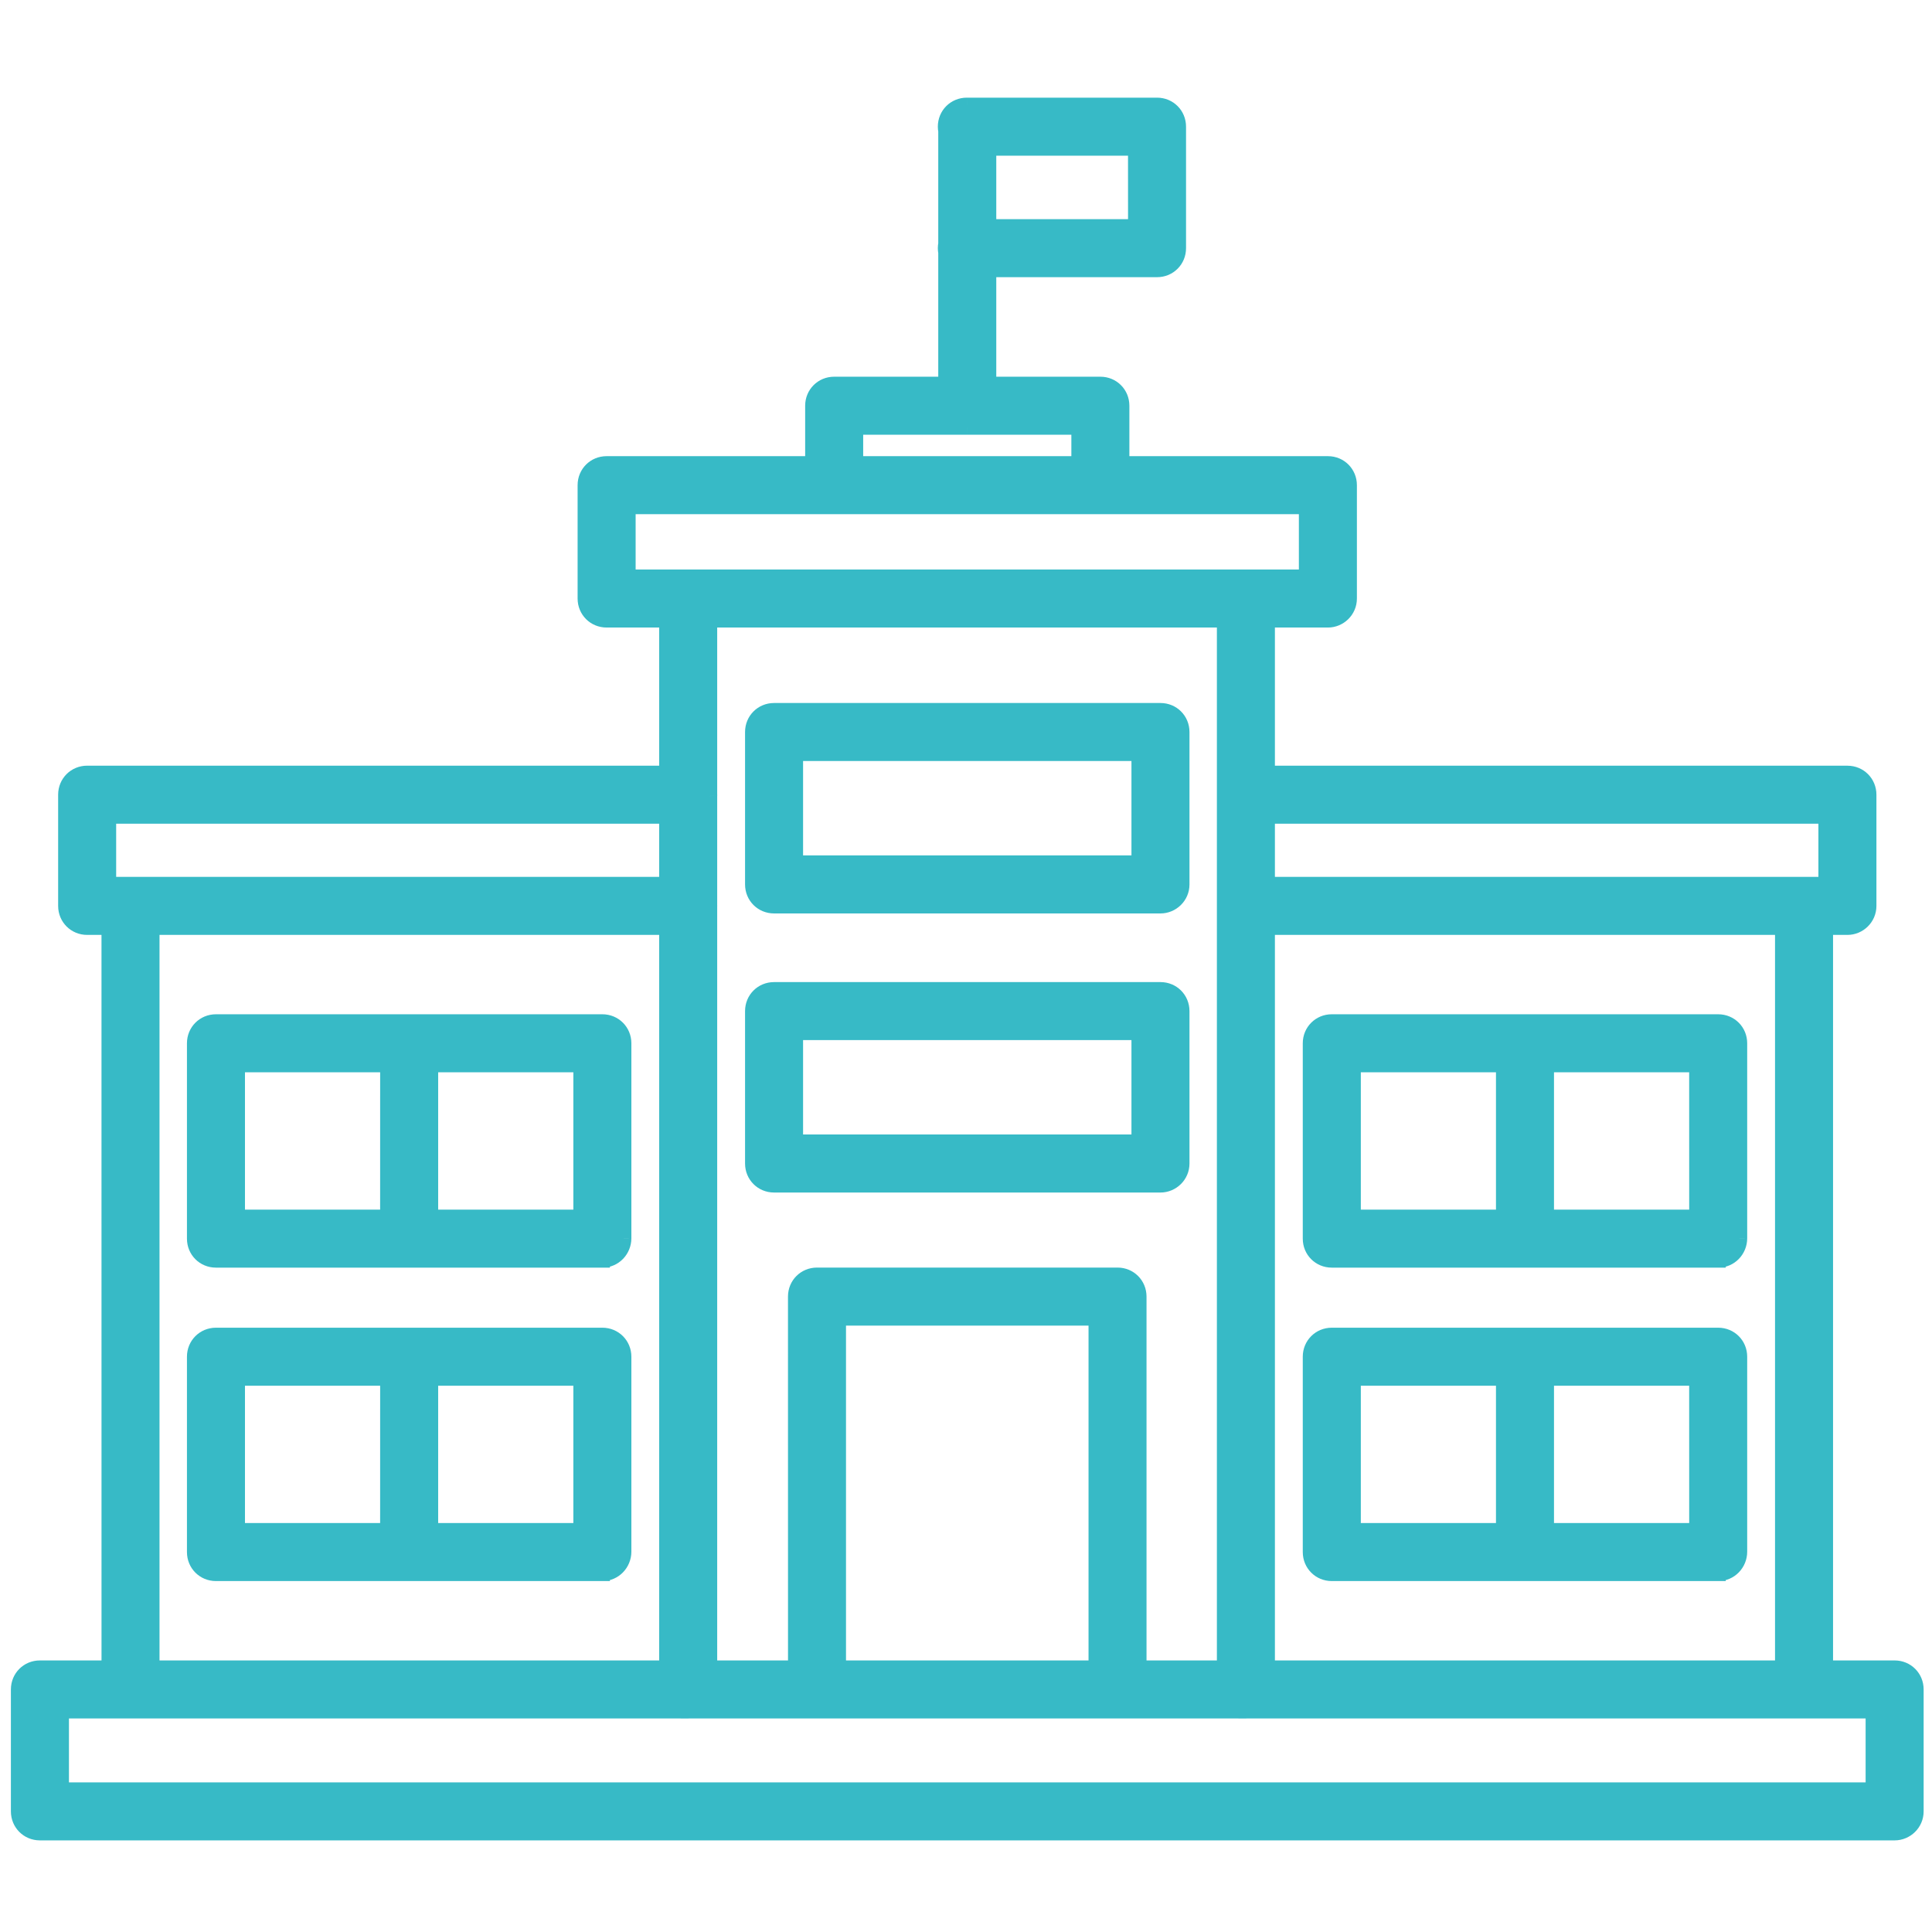
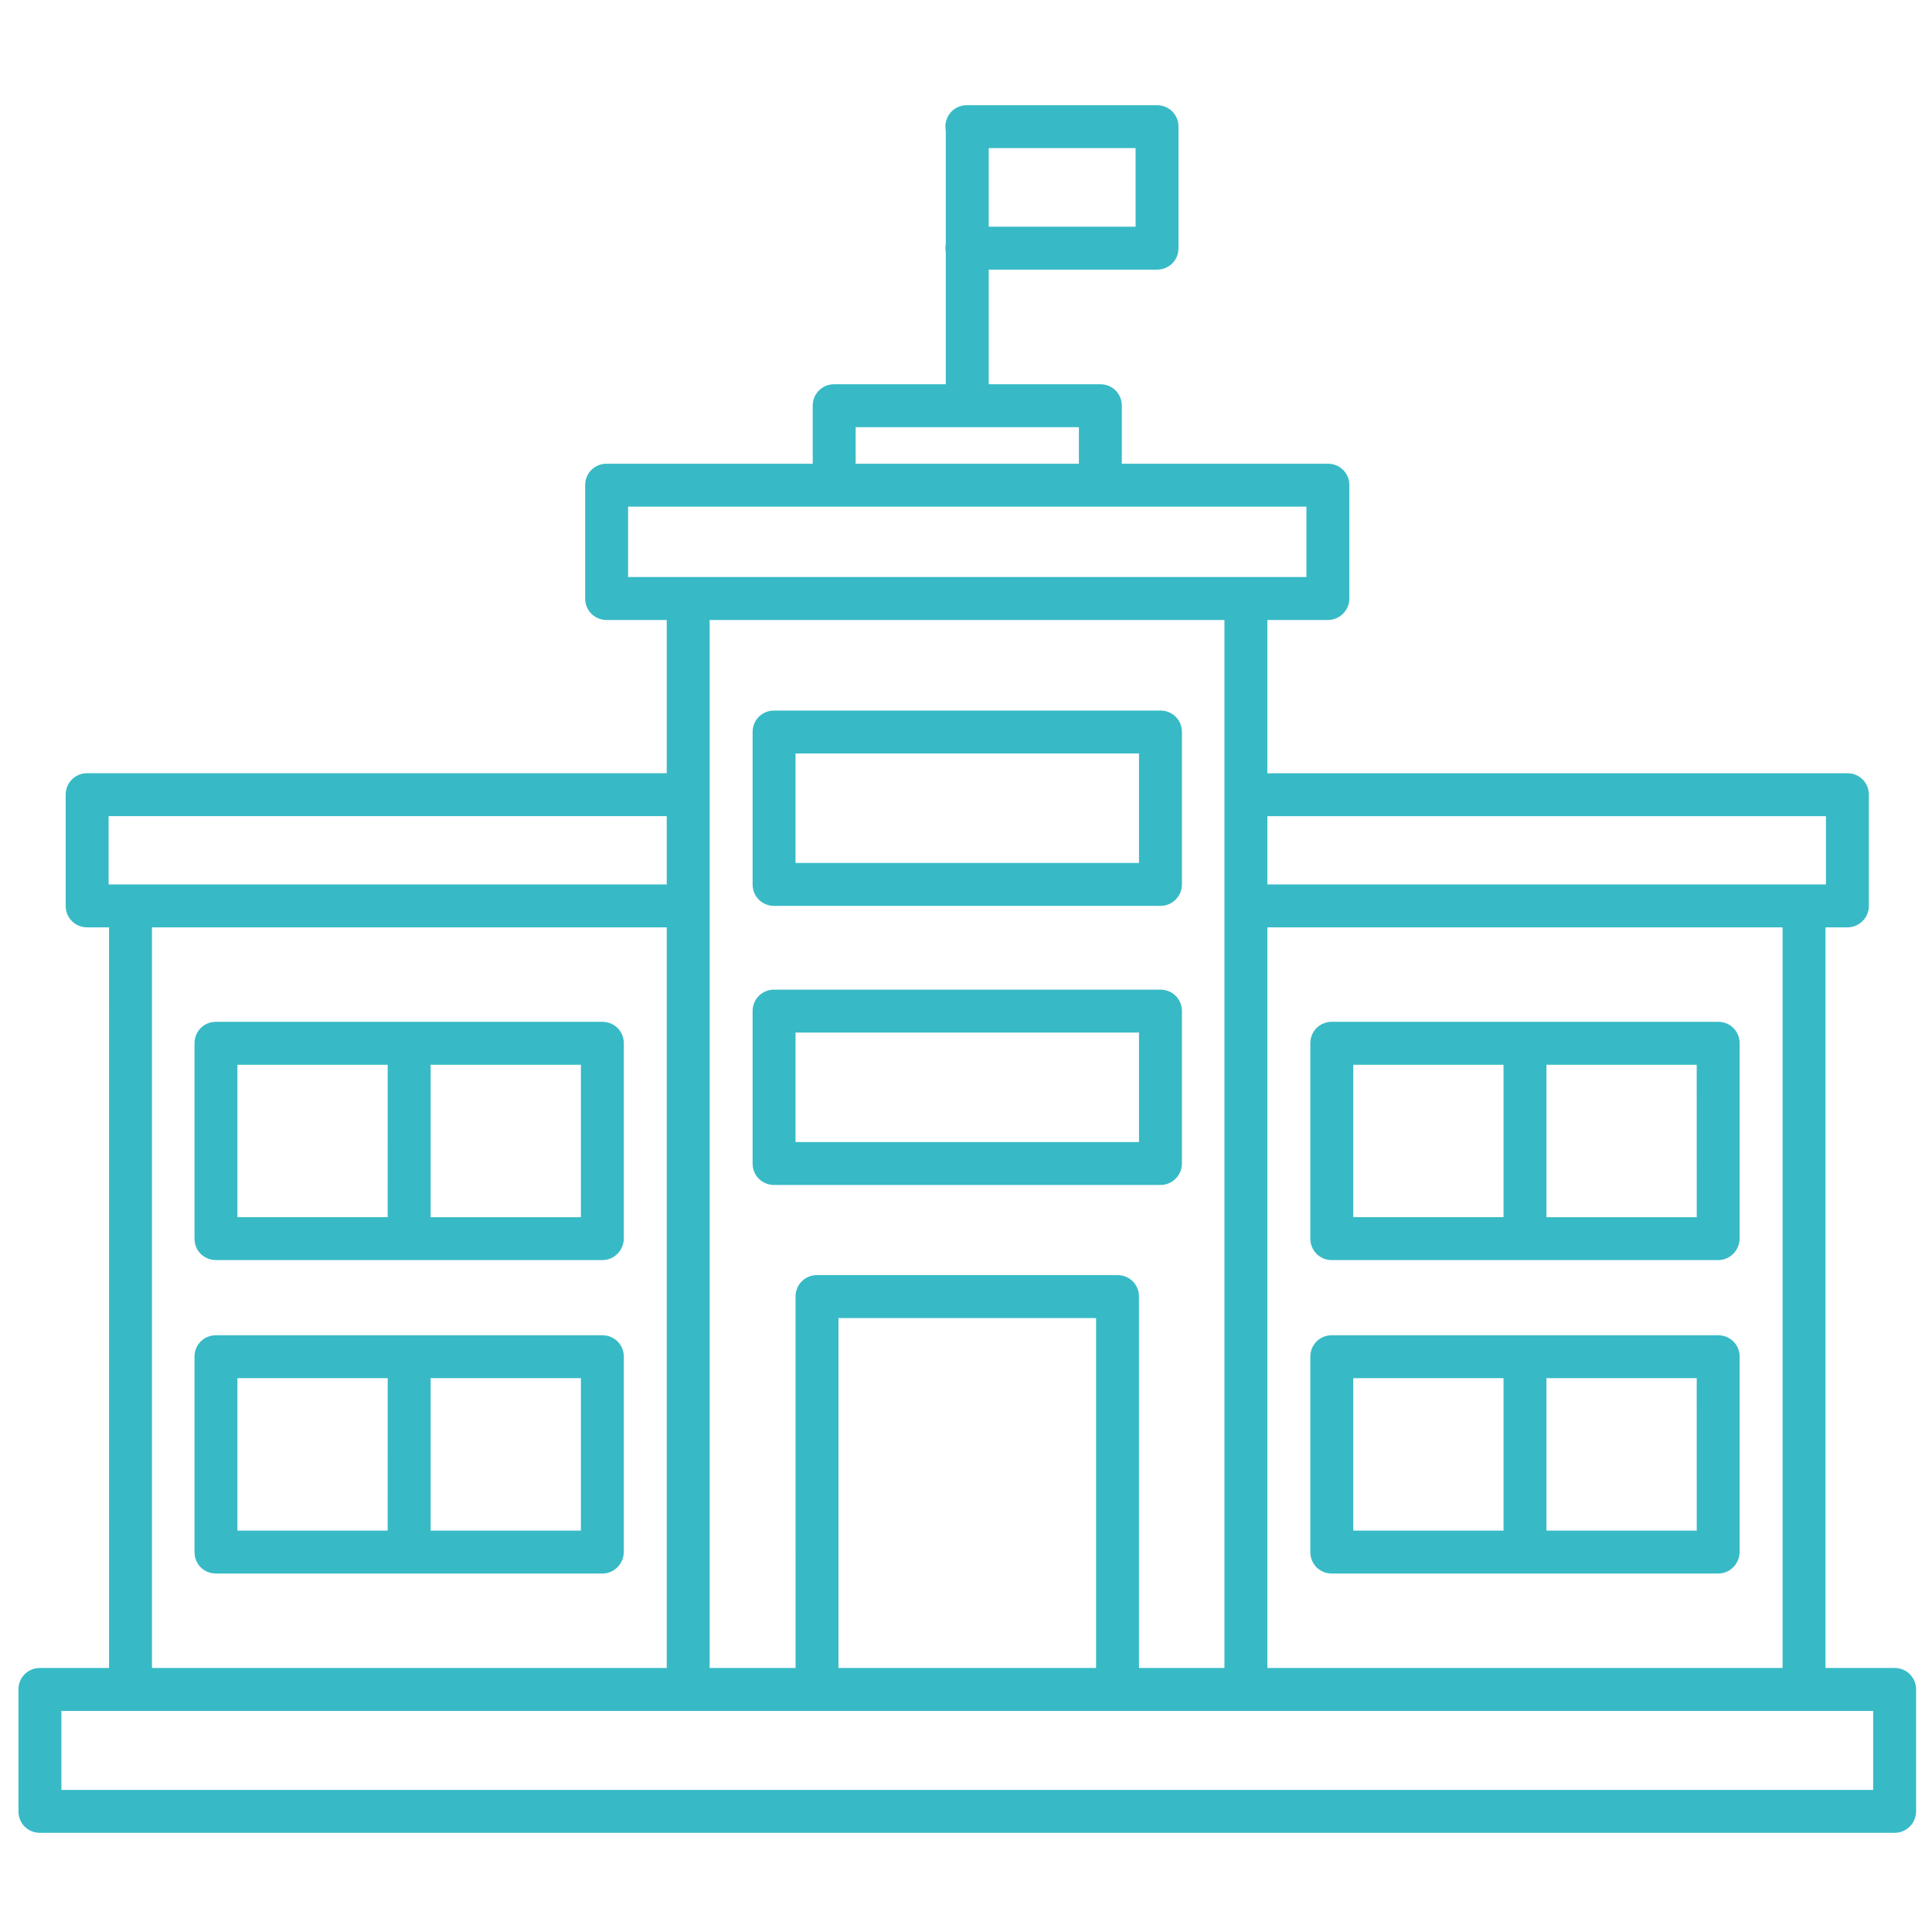
<svg xmlns="http://www.w3.org/2000/svg" width="64" height="64" viewBox="0 0 64 64" fill="none">
  <mask id="path-1-outside-1_2247_1567" maskUnits="userSpaceOnUse" x="-0.389" y="2.485" width="65" height="59" fill="black">
-     <rect fill="white" x="-0.389" y="2.485" width="65" height="59" />
-     <path fill-rule="evenodd" clip-rule="evenodd" d="M32.033 14.151L32.042 14.151L32.052 14.151H35.74L35.74 15.361H28.344V14.151H32.033ZM32.753 12.729V8.932H38.329C38.727 8.932 39.039 8.619 39.039 8.221V4.196C39.039 3.798 38.727 3.485 38.328 3.485H32.056L32.042 3.485L32.029 3.485H32.028C31.63 3.485 31.317 3.797 31.317 4.196C31.317 4.246 31.322 4.295 31.331 4.343V8.076C31.322 8.123 31.317 8.171 31.317 8.221C31.317 8.27 31.322 8.319 31.331 8.365V12.729H27.633C27.235 12.729 26.922 13.042 26.922 13.44V15.361H20.095C19.697 15.361 19.384 15.673 19.384 16.072V19.827C19.384 20.224 19.696 20.538 20.095 20.538H22.086L22.086 25.614H2.887C2.489 25.614 2.176 25.927 2.176 26.325V30.009C2.176 30.407 2.489 30.72 2.887 30.72H3.612L3.613 55.254H1.322C0.924 55.254 0.611 55.567 0.611 55.965V60.004C0.611 60.402 0.924 60.715 1.322 60.715H62.762C63.146 60.715 63.473 60.402 63.473 60.004V55.965C63.473 55.567 63.161 55.254 62.762 55.254H60.472V30.72H61.198C61.582 30.72 61.909 30.407 61.909 30.009V26.326C61.909 25.928 61.597 25.615 61.198 25.615H41.983V20.538H43.989C44.373 20.538 44.7 20.224 44.699 19.827V16.072C44.699 15.674 44.387 15.361 43.989 15.361H37.162V13.44C37.162 13.042 36.85 12.729 36.451 12.729H32.753ZM37.618 7.51H32.753V4.907H37.617L37.618 7.51ZM40.561 20.538H23.508V26.277C23.509 26.293 23.509 26.309 23.509 26.325L23.509 26.344L23.509 26.358L23.508 26.371L23.508 26.374V29.96C23.509 29.976 23.509 29.992 23.509 30.009C23.509 30.025 23.509 30.041 23.508 30.057V55.254H26.354L26.353 42.951C26.353 42.553 26.666 42.24 27.064 42.24H37.02C37.418 42.24 37.73 42.553 37.73 42.951V55.254H40.561V20.538ZM36.996 56.676C37.004 56.676 37.012 56.676 37.02 56.676C37.027 56.676 37.035 56.676 37.042 56.676H41.249L41.261 56.676L41.272 56.676V56.677C41.284 56.677 41.296 56.676 41.308 56.676H59.737C59.745 56.676 59.753 56.676 59.761 56.676V56.676H62.051V59.293H2.034V56.676H4.3C4.308 56.676 4.316 56.676 4.324 56.676L4.324 56.676H22.774C22.782 56.676 22.789 56.676 22.797 56.676L22.797 56.677C22.809 56.677 22.821 56.676 22.833 56.676H36.996ZM36.309 55.254V43.663H27.775V55.254H36.309ZM43.277 19.115H20.806V16.783H43.277V19.115ZM41.983 29.298V27.037H60.487V29.298H59.761H41.983ZM41.983 30.72H59.05V55.254H41.983V30.72ZM22.086 29.298L22.086 27.036H3.598V29.298H22.086ZM22.086 30.72L22.086 55.254H5.034V30.72H22.086ZM38.442 39.254H25.642C25.244 39.254 24.931 38.941 24.931 38.543V33.494C24.931 33.096 25.244 32.783 25.642 32.783H38.442C38.84 32.783 39.153 33.096 39.153 33.494V38.542C39.153 38.941 38.826 39.254 38.442 39.254ZM26.353 37.831H37.731V34.205H26.353V37.831ZM25.642 30.009H38.442C38.826 30.009 39.153 29.696 39.153 29.298V24.249C39.153 23.851 38.84 23.538 38.442 23.538H25.642C25.244 23.538 24.931 23.851 24.931 24.249V29.298C24.931 29.696 25.244 30.009 25.642 30.009ZM37.731 28.586H26.353V24.96H37.731V28.586ZM19.954 41.742H13.554H7.154C6.755 41.742 6.443 41.429 6.443 41.032V34.56C6.443 34.162 6.756 33.849 7.154 33.849H13.554H19.954C20.352 33.849 20.665 34.162 20.665 34.56V41.017C20.665 41.415 20.352 41.742 19.954 41.742V41.742ZM14.265 35.271H19.243V40.321H14.265V35.271ZM12.842 40.32H7.865L7.865 35.271H12.843L12.842 40.32ZM19.954 52.125H13.554H7.154C6.755 52.125 6.443 51.812 6.443 51.414V44.943C6.443 44.544 6.756 44.232 7.154 44.232H13.554H19.954C20.352 44.232 20.665 44.545 20.665 44.943V51.4C20.665 51.798 20.352 52.125 19.954 52.125V52.125ZM14.265 45.654H19.243V50.703H14.265V45.654ZM12.842 50.703H7.865L7.865 45.654H12.843L12.842 50.703ZM56.917 41.742H50.518H50.517H44.117C43.719 41.742 43.406 41.429 43.406 41.032V34.56C43.406 34.162 43.719 33.849 44.117 33.849H50.517H56.917C57.315 33.849 57.628 34.162 57.628 34.56V41.017C57.628 41.415 57.315 41.742 56.917 41.742V41.742ZM51.228 35.271H56.206L56.207 40.321H51.228V35.271ZM49.806 40.32H44.829V35.271H49.806V40.32ZM56.917 52.125H50.518C50.517 52.125 50.517 52.125 50.517 52.125H44.117C43.719 52.125 43.406 51.812 43.406 51.414V44.943C43.406 44.544 43.719 44.232 44.117 44.232H50.517H56.917C57.315 44.232 57.628 44.545 57.628 44.943V51.4C57.628 51.798 57.315 52.125 56.917 52.125V52.125ZM51.228 45.654H56.206L56.207 50.703H51.228V45.654ZM49.806 50.703H44.829V45.654H49.806V50.703Z" />
-   </mask>
+     </mask>
  <path fill-rule="evenodd" clip-rule="evenodd" d="M32.033 14.151L32.042 14.151L32.052 14.151H35.74L35.74 15.361H28.344V14.151H32.033ZM32.753 12.729V8.932H38.329C38.727 8.932 39.039 8.619 39.039 8.221V4.196C39.039 3.798 38.727 3.485 38.328 3.485H32.056L32.042 3.485L32.029 3.485H32.028C31.63 3.485 31.317 3.797 31.317 4.196C31.317 4.246 31.322 4.295 31.331 4.343V8.076C31.322 8.123 31.317 8.171 31.317 8.221C31.317 8.27 31.322 8.319 31.331 8.365V12.729H27.633C27.235 12.729 26.922 13.042 26.922 13.44V15.361H20.095C19.697 15.361 19.384 15.673 19.384 16.072V19.827C19.384 20.224 19.696 20.538 20.095 20.538H22.086L22.086 25.614H2.887C2.489 25.614 2.176 25.927 2.176 26.325V30.009C2.176 30.407 2.489 30.72 2.887 30.72H3.612L3.613 55.254H1.322C0.924 55.254 0.611 55.567 0.611 55.965V60.004C0.611 60.402 0.924 60.715 1.322 60.715H62.762C63.146 60.715 63.473 60.402 63.473 60.004V55.965C63.473 55.567 63.161 55.254 62.762 55.254H60.472V30.72H61.198C61.582 30.72 61.909 30.407 61.909 30.009V26.326C61.909 25.928 61.597 25.615 61.198 25.615H41.983V20.538H43.989C44.373 20.538 44.7 20.224 44.699 19.827V16.072C44.699 15.674 44.387 15.361 43.989 15.361H37.162V13.44C37.162 13.042 36.85 12.729 36.451 12.729H32.753ZM37.618 7.51H32.753V4.907H37.617L37.618 7.51ZM40.561 20.538H23.508V26.277C23.509 26.293 23.509 26.309 23.509 26.325L23.509 26.344L23.509 26.358L23.508 26.371L23.508 26.374V29.96C23.509 29.976 23.509 29.992 23.509 30.009C23.509 30.025 23.509 30.041 23.508 30.057V55.254H26.354L26.353 42.951C26.353 42.553 26.666 42.24 27.064 42.24H37.02C37.418 42.24 37.73 42.553 37.73 42.951V55.254H40.561V20.538ZM36.996 56.676C37.004 56.676 37.012 56.676 37.02 56.676C37.027 56.676 37.035 56.676 37.042 56.676H41.249L41.261 56.676L41.272 56.676V56.677C41.284 56.677 41.296 56.676 41.308 56.676H59.737C59.745 56.676 59.753 56.676 59.761 56.676V56.676H62.051V59.293H2.034V56.676H4.3C4.308 56.676 4.316 56.676 4.324 56.676L4.324 56.676H22.774C22.782 56.676 22.789 56.676 22.797 56.676L22.797 56.677C22.809 56.677 22.821 56.676 22.833 56.676H36.996ZM36.309 55.254V43.663H27.775V55.254H36.309ZM43.277 19.115H20.806V16.783H43.277V19.115ZM41.983 29.298V27.037H60.487V29.298H59.761H41.983ZM41.983 30.72H59.05V55.254H41.983V30.72ZM22.086 29.298L22.086 27.036H3.598V29.298H22.086ZM22.086 30.72L22.086 55.254H5.034V30.72H22.086ZM38.442 39.254H25.642C25.244 39.254 24.931 38.941 24.931 38.543V33.494C24.931 33.096 25.244 32.783 25.642 32.783H38.442C38.84 32.783 39.153 33.096 39.153 33.494V38.542C39.153 38.941 38.826 39.254 38.442 39.254ZM26.353 37.831H37.731V34.205H26.353V37.831ZM25.642 30.009H38.442C38.826 30.009 39.153 29.696 39.153 29.298V24.249C39.153 23.851 38.84 23.538 38.442 23.538H25.642C25.244 23.538 24.931 23.851 24.931 24.249V29.298C24.931 29.696 25.244 30.009 25.642 30.009ZM37.731 28.586H26.353V24.96H37.731V28.586ZM19.954 41.742H13.554H7.154C6.755 41.742 6.443 41.429 6.443 41.032V34.56C6.443 34.162 6.756 33.849 7.154 33.849H13.554H19.954C20.352 33.849 20.665 34.162 20.665 34.56V41.017C20.665 41.415 20.352 41.742 19.954 41.742V41.742ZM14.265 35.271H19.243V40.321H14.265V35.271ZM12.842 40.32H7.865L7.865 35.271H12.843L12.842 40.32ZM19.954 52.125H13.554H7.154C6.755 52.125 6.443 51.812 6.443 51.414V44.943C6.443 44.544 6.756 44.232 7.154 44.232H13.554H19.954C20.352 44.232 20.665 44.545 20.665 44.943V51.4C20.665 51.798 20.352 52.125 19.954 52.125V52.125ZM14.265 45.654H19.243V50.703H14.265V45.654ZM12.842 50.703H7.865L7.865 45.654H12.843L12.842 50.703ZM56.917 41.742H50.518H50.517H44.117C43.719 41.742 43.406 41.429 43.406 41.032V34.56C43.406 34.162 43.719 33.849 44.117 33.849H50.517H56.917C57.315 33.849 57.628 34.162 57.628 34.56V41.017C57.628 41.415 57.315 41.742 56.917 41.742V41.742ZM51.228 35.271H56.206L56.207 40.321H51.228V35.271ZM49.806 40.32H44.829V35.271H49.806V40.32ZM56.917 52.125H50.518C50.517 52.125 50.517 52.125 50.517 52.125H44.117C43.719 52.125 43.406 51.812 43.406 51.414V44.943C43.406 44.544 43.719 44.232 44.117 44.232H50.517H56.917C57.315 44.232 57.628 44.545 57.628 44.943V51.4C57.628 51.798 57.315 52.125 56.917 52.125V52.125ZM51.228 45.654H56.206L56.207 50.703H51.228V45.654ZM49.806 50.703H44.829V45.654H49.806V50.703Z" fill="#37BAC6" />
-   <path d="M32.042 14.151L32.041 14.401L32.044 14.401L32.042 14.151ZM32.033 14.151L32.034 13.901H32.033V14.151ZM32.052 14.151V13.901L32.05 13.901L32.052 14.151ZM35.74 14.151L35.99 14.151L35.99 13.901H35.74V14.151ZM35.74 15.361V15.611H35.99L35.99 15.361L35.74 15.361ZM28.344 15.361H28.094V15.611H28.344V15.361ZM28.344 14.151V13.901H28.094V14.151H28.344ZM32.753 8.932V8.682H32.503V8.932H32.753ZM32.753 12.729H32.503V12.979H32.753V12.729ZM39.039 8.221L38.789 8.221L38.789 8.221L39.039 8.221ZM32.056 3.485L32.054 3.735H32.056V3.485ZM32.042 3.485L32.045 3.235L32.04 3.235L32.042 3.485ZM32.029 3.485V3.735L32.031 3.735L32.029 3.485ZM31.331 4.343H31.581V4.318L31.576 4.293L31.331 4.343ZM31.331 8.076L31.577 8.125L31.581 8.101V8.076H31.331ZM31.331 8.365H31.581V8.341L31.577 8.316L31.331 8.365ZM31.331 12.729V12.979H31.581V12.729H31.331ZM26.922 15.361V15.611H27.172V15.361H26.922ZM22.086 20.538L22.336 20.538L22.336 20.288H22.086V20.538ZM22.086 25.614V25.864H22.336L22.336 25.614L22.086 25.614ZM3.612 30.72L3.862 30.72L3.862 30.47H3.612V30.72ZM3.613 55.254V55.504H3.863L3.863 55.254L3.613 55.254ZM60.472 55.254H60.222V55.504H60.472V55.254ZM60.472 30.72V30.47H60.222V30.72H60.472ZM61.198 30.72L61.198 30.97L61.198 30.97L61.198 30.72ZM41.983 25.615H41.733V25.865H41.983V25.615ZM41.983 20.538V20.288H41.733V20.538H41.983ZM44.699 19.827L44.449 19.827L44.449 19.827L44.699 19.827ZM37.162 15.361H36.912V15.611H37.162V15.361ZM32.753 7.51H32.503V7.76H32.753V7.51ZM37.618 7.51V7.76H37.868L37.868 7.51L37.618 7.51ZM32.753 4.907V4.657H32.503V4.907H32.753ZM37.617 4.907L37.867 4.907L37.867 4.657H37.617V4.907ZM23.508 20.538V20.288H23.258V20.538H23.508ZM40.561 20.538H40.811V20.288H40.561V20.538ZM23.508 26.277H23.258V26.285L23.258 26.293L23.508 26.277ZM23.509 26.325L23.759 26.328V26.325H23.509ZM23.509 26.344L23.759 26.352L23.759 26.347L23.509 26.344ZM23.509 26.358L23.758 26.37L23.759 26.366L23.509 26.358ZM23.508 26.371L23.758 26.387L23.758 26.384L23.508 26.371ZM23.508 26.374L23.258 26.358L23.258 26.366V26.374H23.508ZM23.508 29.96H23.258V29.968L23.258 29.976L23.508 29.96ZM23.508 30.057L23.258 30.041L23.258 30.049V30.057H23.508ZM23.508 55.254H23.258V55.504H23.508V55.254ZM26.354 55.254V55.504H26.604L26.604 55.254L26.354 55.254ZM26.353 42.951L26.103 42.951L26.103 42.951L26.353 42.951ZM37.73 55.254H37.48V55.504H37.73V55.254ZM40.561 55.254V55.504H40.811V55.254H40.561ZM36.996 56.676L37.004 56.426H36.996V56.676ZM37.042 56.676V56.426L37.034 56.426L37.042 56.676ZM41.249 56.676L41.255 56.426H41.249V56.676ZM41.261 56.676L41.255 56.926L41.259 56.926L41.261 56.676ZM41.272 56.676H41.522V56.428L41.274 56.426L41.272 56.676ZM41.272 56.677H41.022V56.927H41.272V56.677ZM41.308 56.676V56.426L41.296 56.426L41.308 56.676ZM59.737 56.676L59.745 56.426H59.737V56.676ZM59.761 56.676V56.926H60.011V56.676H59.761ZM59.761 56.676V56.426H59.511V56.676H59.761ZM62.051 56.676H62.301V56.426H62.051V56.676ZM62.051 59.293V59.543H62.301V59.293H62.051ZM2.034 59.293H1.784V59.543H2.034V59.293ZM2.034 56.676V56.426H1.784V56.676H2.034ZM4.3 56.676L4.308 56.426H4.3V56.676ZM4.324 56.676V56.926H4.574L4.574 56.676L4.324 56.676ZM4.324 56.676V56.426H4.073L4.074 56.676L4.324 56.676ZM22.774 56.676L22.782 56.426H22.774V56.676ZM22.797 56.676L23.047 56.677L23.048 56.426H22.797V56.676ZM22.797 56.677L22.547 56.676L22.546 56.927H22.797V56.677ZM22.833 56.676V56.426L22.821 56.426L22.833 56.676ZM36.309 43.663H36.559V43.413H36.309V43.663ZM36.309 55.254V55.504H36.559V55.254H36.309ZM27.775 43.663V43.413H27.525V43.663H27.775ZM27.775 55.254H27.525V55.504H27.775V55.254ZM20.806 19.115H20.556V19.365H20.806V19.115ZM43.277 19.115V19.365H43.527V19.115H43.277ZM20.806 16.783V16.533H20.556V16.783H20.806ZM43.277 16.783H43.527V16.533H43.277V16.783ZM41.983 27.037V26.787H41.733V27.037H41.983ZM41.983 29.298H41.733V29.548H41.983V29.298ZM60.487 27.037H60.737V26.787H60.487V27.037ZM60.487 29.298V29.548H60.737V29.298H60.487ZM59.05 30.72H59.3V30.47H59.05V30.72ZM41.983 30.72V30.47H41.733V30.72H41.983ZM59.05 55.254V55.504H59.3V55.254H59.05ZM41.983 55.254H41.733V55.504H41.983V55.254ZM22.086 27.036L22.336 27.036L22.336 26.786H22.086V27.036ZM22.086 29.298V29.548H22.336L22.336 29.298L22.086 29.298ZM3.598 27.036V26.786H3.348V27.036H3.598ZM3.598 29.298H3.348V29.548H3.598V29.298ZM22.086 55.254V55.504H22.336L22.336 55.254L22.086 55.254ZM22.086 30.72L22.336 30.72L22.336 30.47H22.086V30.72ZM5.034 55.254H4.784V55.504H5.034V55.254ZM5.034 30.72V30.47H4.784V30.72H5.034ZM38.442 39.254L38.442 39.504L38.442 39.504L38.442 39.254ZM37.731 37.831V38.081H37.981V37.831H37.731ZM26.353 37.831H26.103V38.081H26.353V37.831ZM37.731 34.205H37.981V33.955H37.731V34.205ZM26.353 34.205V33.955H26.103V34.205H26.353ZM26.353 28.586H26.103V28.836H26.353V28.586ZM37.731 28.586V28.836H37.981V28.586H37.731ZM26.353 24.96V24.71H26.103V24.96H26.353ZM37.731 24.96H37.981V24.71H37.731V24.96ZM19.954 41.742V41.992H20.204V41.742H19.954ZM20.665 41.017L20.415 41.017L20.415 41.018L20.665 41.017ZM19.954 41.742V41.492H19.704V41.742H19.954ZM19.243 35.271H19.493V35.021H19.243V35.271ZM14.265 35.271V35.021H14.015V35.271H14.265ZM19.243 40.321V40.571H19.493V40.321H19.243ZM14.265 40.321H14.015V40.571H14.265V40.321ZM7.865 40.32L7.615 40.32L7.615 40.57H7.865V40.32ZM12.842 40.32V40.57H13.092L13.092 40.32L12.842 40.32ZM7.865 35.271V35.021H7.615L7.615 35.271L7.865 35.271ZM12.843 35.271L13.093 35.271L13.093 35.021H12.843V35.271ZM19.954 52.125V52.375H20.204V52.125H19.954ZM20.665 51.4L20.415 51.4L20.415 51.4L20.665 51.4ZM19.954 52.125V51.875H19.704V52.125H19.954ZM19.243 45.654H19.493V45.404H19.243V45.654ZM14.265 45.654V45.404H14.015V45.654H14.265ZM19.243 50.703V50.953H19.493V50.703H19.243ZM14.265 50.703H14.015V50.953H14.265V50.703ZM7.865 50.703L7.615 50.703L7.615 50.953H7.865V50.703ZM12.842 50.703V50.953H13.092L13.092 50.703L12.842 50.703ZM7.865 45.654V45.404H7.615L7.615 45.654L7.865 45.654ZM12.843 45.654L13.093 45.654L13.093 45.404H12.843V45.654ZM56.917 41.742V41.992H57.167V41.742H56.917ZM57.628 41.017L57.378 41.017L57.378 41.018L57.628 41.017ZM56.917 41.742V41.492H56.667V41.742H56.917ZM56.206 35.271L56.456 35.271L56.456 35.021H56.206V35.271ZM51.228 35.271V35.021H50.978V35.271H51.228ZM56.207 40.321V40.571H56.457L56.457 40.321L56.207 40.321ZM51.228 40.321H50.978V40.571H51.228V40.321ZM44.829 40.32H44.579V40.57H44.829V40.32ZM49.806 40.32V40.57H50.056V40.32H49.806ZM44.829 35.271V35.021H44.579V35.271H44.829ZM49.806 35.271H50.056V35.021H49.806V35.271ZM56.917 52.125V52.375H57.167V52.125H56.917ZM57.628 51.4L57.378 51.4L57.378 51.4L57.628 51.4ZM56.917 52.125V51.875H56.667V52.125H56.917ZM51.228 45.654V45.404H50.978V45.654H51.228ZM56.206 45.654L56.456 45.654L56.456 45.404H56.206V45.654ZM56.207 50.703V50.953H56.457L56.457 50.703L56.207 50.703ZM51.228 50.703H50.978V50.953H51.228V50.703ZM44.829 50.703H44.579V50.953H44.829V50.703ZM49.806 50.703V50.953H50.056V50.703H49.806ZM44.829 45.654V45.404H44.579V45.654H44.829ZM49.806 45.654H50.056V45.404H49.806V45.654ZM32.044 13.901L32.034 13.901L32.031 14.401L32.041 14.401L32.044 13.901ZM32.05 13.901L32.041 13.901L32.044 14.401L32.054 14.401L32.05 13.901ZM35.74 13.901H32.052V14.401H35.74V13.901ZM35.99 15.361L35.99 14.151L35.49 14.151L35.49 15.361L35.99 15.361ZM28.344 15.611H35.74V15.111H28.344V15.611ZM28.094 14.151V15.361H28.594V14.151H28.094ZM32.033 13.901H28.344V14.401H32.033V13.901ZM32.503 8.932V12.729H33.003V8.932H32.503ZM38.329 8.682H32.753V9.182H38.329V8.682ZM38.789 8.221C38.789 8.481 38.589 8.682 38.329 8.682V9.182C38.864 9.182 39.29 8.757 39.289 8.22L38.789 8.221ZM38.789 4.196V8.221H39.289V4.196H38.789ZM38.328 3.735C38.588 3.735 38.789 3.936 38.789 4.196H39.289C39.289 3.66 38.865 3.235 38.328 3.235V3.735ZM32.056 3.735H38.328V3.235H32.056V3.735ZM32.04 3.735L32.054 3.735L32.059 3.235L32.045 3.235L32.04 3.735ZM32.031 3.735L32.045 3.735L32.04 3.235L32.026 3.235L32.031 3.735ZM32.028 3.735H32.029V3.235H32.028V3.735ZM31.567 4.196C31.567 3.936 31.768 3.735 32.028 3.735V3.235C31.492 3.235 31.067 3.659 31.067 4.196H31.567ZM31.576 4.293C31.57 4.262 31.567 4.23 31.567 4.196H31.067C31.067 4.263 31.074 4.329 31.087 4.393L31.576 4.293ZM31.581 8.076V4.343H31.081V8.076H31.581ZM31.567 8.221C31.567 8.187 31.571 8.155 31.577 8.125L31.086 8.027C31.074 8.09 31.067 8.155 31.067 8.221H31.567ZM31.577 8.316C31.571 8.286 31.567 8.254 31.567 8.221H31.067C31.067 8.287 31.074 8.351 31.086 8.414L31.577 8.316ZM31.581 12.729V8.365H31.081V12.729H31.581ZM27.633 12.979H31.331V12.479H27.633V12.979ZM27.172 13.44C27.172 13.18 27.373 12.979 27.633 12.979V12.479C27.097 12.479 26.672 12.904 26.672 13.44H27.172ZM27.172 15.361V13.44H26.672V15.361H27.172ZM20.095 15.611H26.922V15.111H20.095V15.611ZM19.634 16.072C19.634 15.811 19.835 15.611 20.095 15.611V15.111C19.559 15.111 19.134 15.535 19.134 16.072H19.634ZM19.634 19.827V16.072H19.134V19.827H19.634ZM20.095 20.288C19.834 20.288 19.634 20.087 19.634 19.827H19.134C19.134 20.363 19.558 20.788 20.095 20.788V20.288ZM22.086 20.288H20.095V20.788H22.086V20.288ZM22.336 25.614L22.336 20.538L21.836 20.538L21.836 25.614L22.336 25.614ZM2.887 25.864H22.086V25.364H2.887V25.864ZM2.426 26.325C2.426 26.065 2.627 25.864 2.887 25.864V25.364C2.351 25.364 1.926 25.789 1.926 26.325H2.426ZM2.426 30.009V26.325H1.926V30.009H2.426ZM2.887 30.47C2.627 30.47 2.426 30.269 2.426 30.009H1.926C1.926 30.545 2.351 30.97 2.887 30.97V30.47ZM3.612 30.47H2.887V30.97H3.612V30.47ZM3.863 55.254L3.862 30.72L3.362 30.72L3.363 55.254L3.863 55.254ZM1.322 55.504H3.613V55.004H1.322V55.504ZM0.861 55.965C0.861 55.705 1.062 55.504 1.322 55.504V55.004C0.786 55.004 0.361 55.428 0.361 55.965H0.861ZM0.861 60.004V55.965H0.361V60.004H0.861ZM1.322 60.465C1.062 60.465 0.861 60.264 0.861 60.004H0.361C0.361 60.54 0.786 60.965 1.322 60.965V60.465ZM62.762 60.465H1.322V60.965H62.762V60.465ZM63.223 60.004C63.223 60.261 63.011 60.465 62.762 60.465V60.965C63.281 60.965 63.723 60.543 63.723 60.004H63.223ZM63.223 55.965V60.004H63.723V55.965H63.223ZM62.762 55.504C63.023 55.504 63.223 55.705 63.223 55.965H63.723C63.723 55.429 63.299 55.004 62.762 55.004V55.504ZM60.472 55.504H62.762V55.004H60.472V55.504ZM60.222 30.72V55.254H60.722V30.72H60.222ZM61.198 30.47H60.472V30.97H61.198V30.47ZM61.659 30.009C61.659 30.266 61.447 30.47 61.198 30.47L61.198 30.97C61.717 30.97 62.159 30.548 62.159 30.009H61.659ZM61.659 26.326V30.009H62.159V26.326H61.659ZM61.198 25.865C61.459 25.865 61.659 26.066 61.659 26.326H62.159C62.159 25.79 61.735 25.365 61.198 25.365V25.865ZM41.983 25.865H61.198V25.365H41.983V25.865ZM41.733 20.538V25.615H42.233V20.538H41.733ZM43.989 20.288H41.983V20.788H43.989V20.288ZM44.449 19.827C44.45 20.083 44.238 20.288 43.989 20.288V20.788C44.507 20.788 44.95 20.366 44.949 19.826L44.449 19.827ZM44.449 16.072V19.827H44.949V16.072H44.449ZM43.989 15.611C44.249 15.611 44.449 15.812 44.449 16.072H44.949C44.949 15.536 44.525 15.111 43.989 15.111V15.611ZM37.162 15.611H43.989V15.111H37.162V15.611ZM36.912 13.44V15.361H37.412V13.44H36.912ZM36.451 12.979C36.711 12.979 36.912 13.18 36.912 13.44H37.412C37.412 12.904 36.988 12.479 36.451 12.479V12.979ZM32.753 12.979H36.451V12.479H32.753V12.979ZM32.753 7.76H37.618V7.26H32.753V7.76ZM32.503 4.907V7.51H33.003V4.907H32.503ZM37.617 4.657H32.753V5.157H37.617V4.657ZM37.868 7.51L37.867 4.907L37.367 4.907L37.368 7.51L37.868 7.51ZM23.508 20.788H40.561V20.288H23.508V20.788ZM23.758 26.277V20.538H23.258V26.277H23.758ZM23.759 26.325C23.759 26.304 23.759 26.282 23.757 26.26L23.258 26.293C23.259 26.303 23.259 26.314 23.259 26.325H23.759ZM23.759 26.347L23.759 26.328L23.259 26.322L23.259 26.341L23.759 26.347ZM23.759 26.366L23.759 26.352L23.259 26.335L23.259 26.349L23.759 26.366ZM23.758 26.384L23.758 26.37L23.259 26.345L23.258 26.358L23.758 26.384ZM23.757 26.39L23.758 26.387L23.259 26.356L23.258 26.358L23.757 26.39ZM23.758 29.96V26.374H23.258V29.96H23.758ZM23.759 30.009C23.759 29.987 23.759 29.965 23.757 29.944L23.258 29.976C23.259 29.987 23.259 29.997 23.259 30.009H23.759ZM23.757 30.074C23.759 30.052 23.759 30.03 23.759 30.009H23.259C23.259 30.02 23.259 30.03 23.258 30.041L23.757 30.074ZM23.758 55.254V30.057H23.258V55.254H23.758ZM26.354 55.004H23.508V55.504H26.354V55.004ZM26.103 42.951L26.104 55.254L26.604 55.254L26.603 42.951L26.103 42.951ZM27.064 41.99C26.528 41.99 26.103 42.414 26.103 42.951H26.603C26.603 42.691 26.804 42.49 27.064 42.49V41.99ZM37.02 41.99H27.064V42.49H37.02V41.99ZM37.98 42.951C37.98 42.415 37.556 41.99 37.02 41.99V42.49C37.28 42.49 37.48 42.691 37.48 42.951H37.98ZM37.98 55.254V42.951H37.48V55.254H37.98ZM40.561 55.004H37.73V55.504H40.561V55.004ZM40.311 20.538V55.254H40.811V20.538H40.311ZM37.02 56.426C37.014 56.426 37.009 56.426 37.004 56.426L36.988 56.926C36.998 56.926 37.009 56.926 37.02 56.926V56.426ZM37.034 56.426C37.029 56.426 37.025 56.426 37.02 56.426V56.926C37.03 56.926 37.04 56.926 37.051 56.926L37.034 56.426ZM41.249 56.426H37.042V56.926H41.249V56.426ZM41.267 56.426L41.255 56.426L41.243 56.926L41.255 56.926L41.267 56.426ZM41.274 56.426L41.263 56.426L41.259 56.926L41.27 56.926L41.274 56.426ZM41.522 56.677V56.676H41.022V56.677H41.522ZM41.296 56.426C41.288 56.426 41.28 56.427 41.272 56.427V56.927C41.288 56.927 41.304 56.926 41.32 56.926L41.296 56.426ZM59.737 56.426H41.308V56.926H59.737V56.426ZM59.761 56.426C59.756 56.426 59.751 56.426 59.745 56.426L59.73 56.926C59.74 56.926 59.751 56.926 59.761 56.926V56.426ZM59.511 56.676V56.676H60.011V56.676H59.511ZM62.051 56.426H59.761V56.926H62.051V56.426ZM62.301 59.293V56.676H61.801V59.293H62.301ZM2.034 59.543H62.051V59.043H2.034V59.543ZM1.784 56.676V59.293H2.284V56.676H1.784ZM4.3 56.426H2.034V56.926H4.3V56.426ZM4.324 56.426C4.318 56.426 4.313 56.426 4.308 56.426L4.292 56.926C4.303 56.926 4.313 56.926 4.324 56.926V56.426ZM4.074 56.676L4.074 56.677L4.574 56.676L4.574 56.675L4.074 56.676ZM22.774 56.426H4.324V56.926H22.774V56.426ZM22.797 56.426C22.792 56.426 22.787 56.426 22.782 56.426L22.766 56.926C22.776 56.926 22.787 56.926 22.797 56.926V56.426ZM23.047 56.678L23.047 56.677L22.547 56.675L22.547 56.676L23.047 56.678ZM22.821 56.426C22.814 56.426 22.805 56.427 22.797 56.427V56.927C22.813 56.927 22.829 56.926 22.845 56.926L22.821 56.426ZM36.996 56.426H22.833V56.926H36.996V56.426ZM36.059 43.663V55.254H36.559V43.663H36.059ZM27.775 43.913H36.309V43.413H27.775V43.913ZM28.025 55.254V43.663H27.525V55.254H28.025ZM36.309 55.004H27.775V55.504H36.309V55.004ZM20.806 19.365H43.277V18.865H20.806V19.365ZM20.556 16.783V19.115H21.056V16.783H20.556ZM43.277 16.533H20.806V17.033H43.277V16.533ZM43.527 19.115V16.783H43.027V19.115H43.527ZM41.733 27.037V29.298H42.233V27.037H41.733ZM60.487 26.787H41.983V27.287H60.487V26.787ZM60.737 29.298V27.037H60.237V29.298H60.737ZM59.761 29.548H60.487V29.048H59.761V29.548ZM41.983 29.548H59.761V29.048H41.983V29.548ZM59.05 30.47H41.983V30.97H59.05V30.47ZM59.3 55.254V30.72H58.8V55.254H59.3ZM41.983 55.504H59.05V55.004H41.983V55.504ZM41.733 30.72V55.254H42.233V30.72H41.733ZM21.836 27.036L21.836 29.298L22.336 29.298L22.336 27.036L21.836 27.036ZM3.598 27.286H22.086V26.786H3.598V27.286ZM3.848 29.298V27.036H3.348V29.298H3.848ZM22.086 29.048H3.598V29.548H22.086V29.048ZM22.336 55.254L22.336 30.72L21.836 30.72L21.836 55.254L22.336 55.254ZM5.034 55.504H22.086V55.004H5.034V55.504ZM4.784 30.72V55.254H5.284V30.72H4.784ZM22.086 30.47H5.034V30.97H22.086V30.47ZM25.642 39.504H38.442V39.004H25.642V39.504ZM24.681 38.543C24.681 39.079 25.105 39.504 25.642 39.504V39.004C25.382 39.004 25.181 38.803 25.181 38.543H24.681ZM24.681 33.494V38.543H25.181V33.494H24.681ZM25.642 32.533C25.106 32.533 24.681 32.957 24.681 33.494H25.181C25.181 33.234 25.382 33.033 25.642 33.033V32.533ZM38.442 32.533H25.642V33.033H38.442V32.533ZM39.403 33.494C39.403 32.958 38.979 32.533 38.442 32.533V33.033C38.702 33.033 38.903 33.234 38.903 33.494H39.403ZM39.403 38.542V33.494H38.903V38.542H39.403ZM38.442 39.504C38.961 39.504 39.403 39.082 39.403 38.542H38.903C38.903 38.8 38.691 39.004 38.442 39.004L38.442 39.504ZM37.731 37.581H26.353V38.081H37.731V37.581ZM37.481 34.205V37.831H37.981V34.205H37.481ZM26.353 34.455H37.731V33.955H26.353V34.455ZM26.603 37.831V34.205H26.103V37.831H26.603ZM38.442 29.759H25.642V30.259H38.442V29.759ZM38.903 29.298C38.903 29.555 38.691 29.759 38.442 29.759V30.259C38.961 30.259 39.403 29.837 39.403 29.298H38.903ZM38.903 24.249V29.298H39.403V24.249H38.903ZM38.442 23.788C38.702 23.788 38.903 23.989 38.903 24.249H39.403C39.403 23.713 38.979 23.288 38.442 23.288V23.788ZM25.642 23.788H38.442V23.288H25.642V23.788ZM25.181 24.249C25.181 23.989 25.382 23.788 25.642 23.788V23.288C25.106 23.288 24.681 23.712 24.681 24.249H25.181ZM25.181 29.298V24.249H24.681V29.298H25.181ZM25.642 29.759C25.382 29.759 25.181 29.558 25.181 29.298H24.681C24.681 29.834 25.105 30.259 25.642 30.259V29.759ZM26.353 28.836H37.731V28.336H26.353V28.836ZM26.103 24.96V28.586H26.603V24.96H26.103ZM37.731 24.71H26.353V25.21H37.731V24.71ZM37.981 28.586V24.96H37.481V28.586H37.981ZM13.554 41.992H19.954V41.492H13.554V41.992ZM7.154 41.992H13.554V41.492H7.154V41.992ZM6.193 41.032C6.193 41.568 6.617 41.992 7.154 41.992V41.492C6.894 41.492 6.693 41.291 6.693 41.032H6.193ZM6.193 34.56V41.032H6.693V34.56H6.193ZM7.154 33.599C6.618 33.599 6.193 34.024 6.193 34.56H6.693C6.693 34.3 6.894 34.099 7.154 34.099V33.599ZM13.554 33.599H7.154V34.099H13.554V33.599ZM19.954 33.599H13.554V34.099H19.954V33.599ZM20.915 34.56C20.915 34.024 20.49 33.599 19.954 33.599V34.099C20.214 34.099 20.415 34.3 20.415 34.56H20.915ZM20.915 41.017V34.56H20.415V41.017H20.915ZM19.954 41.992C20.496 41.992 20.915 41.547 20.915 41.017L20.415 41.018C20.415 41.284 20.208 41.492 19.954 41.492V41.992ZM20.204 41.742V41.742H19.704V41.742H20.204ZM19.243 35.021H14.265V35.521H19.243V35.021ZM19.493 40.321V35.271H18.993V40.321H19.493ZM14.265 40.571H19.243V40.071H14.265V40.571ZM14.015 35.271V40.321H14.515V35.271H14.015ZM7.865 40.57H12.842V40.07H7.865V40.57ZM7.615 35.271L7.615 40.32L8.115 40.32L8.115 35.271L7.615 35.271ZM12.843 35.021H7.865V35.521H12.843V35.021ZM13.092 40.32L13.093 35.271L12.593 35.271L12.592 40.32L13.092 40.32ZM13.554 52.375H19.954V51.875H13.554V52.375ZM7.154 52.375H13.554V51.875H7.154V52.375ZM6.193 51.414C6.193 51.95 6.617 52.375 7.154 52.375V51.875C6.894 51.875 6.693 51.674 6.693 51.414H6.193ZM6.193 44.943V51.414H6.693V44.943H6.193ZM7.154 43.982C6.618 43.982 6.193 44.406 6.193 44.943H6.693C6.693 44.683 6.894 44.482 7.154 44.482V43.982ZM13.554 43.982H7.154V44.482H13.554V43.982ZM19.954 43.982H13.554V44.482H19.954V43.982ZM20.915 44.943C20.915 44.407 20.49 43.982 19.954 43.982V44.482C20.214 44.482 20.415 44.683 20.415 44.943H20.915ZM20.915 51.4V44.943H20.415V51.4H20.915ZM19.954 52.375C20.496 52.375 20.915 51.929 20.915 51.4L20.415 51.4C20.415 51.666 20.208 51.875 19.954 51.875V52.375ZM20.204 52.125V52.125H19.704V52.125H20.204ZM19.243 45.404H14.265V45.904H19.243V45.404ZM19.493 50.703V45.654H18.993V50.703H19.493ZM14.265 50.953H19.243V50.453H14.265V50.953ZM14.015 45.654V50.703H14.515V45.654H14.015ZM7.865 50.953H12.842V50.453H7.865V50.953ZM7.615 45.654L7.615 50.703L8.115 50.703L8.115 45.654L7.615 45.654ZM12.843 45.404H7.865V45.904H12.843V45.404ZM13.092 50.703L13.093 45.654L12.593 45.654L12.592 50.703L13.092 50.703ZM50.518 41.992H56.917V41.492H50.518V41.992ZM50.517 41.992H50.518V41.492H50.517V41.992ZM44.117 41.992H50.517V41.492H44.117V41.992ZM43.156 41.032C43.156 41.568 43.581 41.992 44.117 41.992V41.492C43.857 41.492 43.656 41.291 43.656 41.032H43.156ZM43.156 34.56V41.032H43.656V34.56H43.156ZM44.117 33.599C43.581 33.599 43.156 34.024 43.156 34.56H43.656C43.656 34.3 43.857 34.099 44.117 34.099V33.599ZM50.517 33.599H44.117V34.099H50.517V33.599ZM56.917 33.599H50.517V34.099H56.917V33.599ZM57.878 34.56C57.878 34.024 57.454 33.599 56.917 33.599V34.099C57.177 34.099 57.378 34.3 57.378 34.56H57.878ZM57.878 41.017V34.56H57.378V41.017H57.878ZM56.917 41.992C57.46 41.992 57.879 41.547 57.878 41.017L57.378 41.018C57.378 41.284 57.171 41.492 56.917 41.492V41.992ZM57.167 41.742V41.742H56.667V41.742H57.167ZM56.206 35.021H51.228V35.521H56.206V35.021ZM56.457 40.321L56.456 35.271L55.956 35.271L55.957 40.321L56.457 40.321ZM51.228 40.571H56.207V40.071H51.228V40.571ZM50.978 35.271V40.321H51.478V35.271H50.978ZM44.829 40.57H49.806V40.07H44.829V40.57ZM44.579 35.271V40.32H45.079V35.271H44.579ZM49.806 35.021H44.829V35.521H49.806V35.021ZM50.056 40.32V35.271H49.556V40.32H50.056ZM50.518 52.375H56.917V51.875H50.518V52.375ZM50.517 52.375C50.517 52.375 50.517 52.375 50.517 52.375C50.517 52.375 50.517 52.375 50.517 52.375C50.517 52.375 50.517 52.375 50.517 52.375C50.517 52.375 50.517 52.375 50.517 52.375C50.517 52.375 50.517 52.375 50.517 52.375C50.517 52.375 50.517 52.375 50.517 52.375C50.517 52.375 50.517 52.375 50.517 52.375C50.517 52.375 50.517 52.375 50.517 52.375C50.517 52.375 50.517 52.375 50.517 52.375C50.517 52.375 50.517 52.375 50.517 52.375C50.517 52.375 50.517 52.375 50.517 52.375C50.517 52.375 50.517 52.375 50.517 52.375C50.517 52.375 50.517 52.375 50.517 52.375C50.517 52.375 50.517 52.375 50.517 52.375C50.517 52.375 50.517 52.375 50.517 52.375C50.517 52.375 50.517 52.375 50.517 52.375C50.517 52.375 50.517 52.375 50.517 52.375C50.517 52.375 50.517 52.375 50.517 52.375C50.517 52.375 50.517 52.375 50.517 52.375C50.517 52.375 50.517 52.375 50.517 52.375C50.517 52.375 50.517 52.375 50.517 52.375C50.517 52.375 50.517 52.375 50.517 52.375C50.517 52.375 50.517 52.375 50.517 52.375C50.517 52.375 50.517 52.375 50.517 52.375C50.517 52.375 50.517 52.375 50.517 52.375C50.517 52.375 50.517 52.375 50.517 52.375C50.517 52.375 50.517 52.375 50.517 52.375C50.517 52.375 50.517 52.375 50.517 52.375C50.517 52.375 50.517 52.375 50.517 52.375C50.517 52.375 50.517 52.375 50.517 52.375C50.517 52.375 50.517 52.375 50.517 52.375C50.517 52.375 50.517 52.375 50.517 52.375C50.517 52.375 50.517 52.375 50.517 52.375C50.517 52.375 50.517 52.375 50.517 52.375C50.517 52.375 50.517 52.375 50.517 52.375C50.517 52.375 50.517 52.375 50.517 52.375C50.517 52.375 50.517 52.375 50.517 52.375C50.517 52.375 50.517 52.375 50.517 52.375C50.517 52.375 50.517 52.375 50.517 52.375C50.517 52.375 50.517 52.375 50.517 52.375C50.517 52.375 50.517 52.375 50.517 52.375C50.517 52.375 50.517 52.375 50.517 52.375C50.517 52.375 50.517 52.375 50.517 52.375C50.517 52.375 50.517 52.375 50.517 52.375C50.517 52.375 50.517 52.375 50.517 52.375C50.517 52.375 50.517 52.375 50.517 52.375C50.517 52.375 50.517 52.375 50.517 52.375C50.517 52.375 50.517 52.375 50.517 52.375C50.517 52.375 50.517 52.375 50.517 52.375C50.517 52.375 50.517 52.375 50.517 52.375C50.517 52.375 50.517 52.375 50.517 52.375C50.517 52.375 50.517 52.375 50.517 52.375C50.517 52.375 50.517 52.375 50.517 52.375C50.517 52.375 50.517 52.375 50.517 52.375C50.517 52.375 50.517 52.375 50.517 52.375C50.517 52.375 50.517 52.375 50.517 52.375C50.517 52.375 50.517 52.375 50.517 52.375C50.517 52.375 50.517 52.375 50.517 52.375C50.517 52.375 50.517 52.375 50.517 52.375C50.517 52.375 50.517 52.375 50.517 52.375C50.517 52.375 50.517 52.375 50.517 52.375C50.517 52.375 50.517 52.375 50.517 52.375C50.517 52.375 50.517 52.375 50.517 52.375C50.517 52.375 50.517 52.375 50.517 52.375C50.517 52.375 50.517 52.375 50.517 52.375C50.517 52.375 50.517 52.375 50.517 52.375C50.517 52.375 50.517 52.375 50.517 52.375C50.517 52.375 50.517 52.375 50.517 52.375C50.517 52.375 50.517 52.375 50.517 52.375C50.517 52.375 50.517 52.375 50.517 52.375C50.517 52.375 50.517 52.375 50.517 52.375C50.517 52.375 50.517 52.375 50.517 52.375C50.517 52.375 50.517 52.375 50.517 52.375C50.517 52.375 50.517 52.375 50.517 52.375C50.517 52.375 50.517 52.375 50.517 52.375C50.517 52.375 50.517 52.375 50.517 52.375C50.517 52.375 50.517 52.375 50.517 52.375C50.517 52.375 50.517 52.375 50.517 52.375C50.517 52.375 50.517 52.375 50.517 52.375C50.517 52.375 50.517 52.375 50.517 52.375C50.517 52.375 50.517 52.375 50.517 52.375C50.517 52.375 50.517 52.375 50.517 52.375C50.517 52.375 50.517 52.375 50.517 52.375C50.517 52.375 50.517 52.375 50.517 52.375C50.517 52.375 50.517 52.375 50.517 52.375C50.517 52.375 50.517 52.375 50.517 52.375C50.517 52.375 50.517 52.375 50.517 52.375C50.517 52.375 50.517 52.375 50.517 52.375C50.517 52.375 50.517 52.375 50.517 52.375C50.517 52.375 50.517 52.375 50.517 52.375C50.517 52.375 50.517 52.375 50.517 52.375C50.517 52.375 50.517 52.375 50.517 52.375C50.517 52.375 50.517 52.375 50.517 52.375C50.517 52.375 50.517 52.375 50.517 52.375C50.517 52.375 50.517 52.375 50.517 52.375C50.517 52.375 50.517 52.375 50.517 52.375C50.517 52.375 50.517 52.375 50.517 52.375C50.517 52.375 50.517 52.375 50.517 52.375C50.517 52.375 50.517 52.375 50.517 52.375C50.517 52.375 50.517 52.375 50.517 52.375C50.517 52.375 50.517 52.375 50.517 52.375C50.517 52.375 50.517 52.375 50.517 52.375C50.517 52.375 50.517 52.375 50.517 52.375C50.517 52.375 50.517 52.375 50.517 52.375C50.517 52.375 50.517 52.375 50.517 52.375C50.517 52.375 50.517 52.375 50.517 52.375C50.517 52.375 50.517 52.375 50.517 52.375C50.517 52.375 50.517 52.375 50.517 52.375C50.517 52.375 50.517 52.375 50.517 52.375C50.517 52.375 50.517 52.375 50.517 52.375C50.517 52.375 50.517 52.375 50.517 52.375C50.517 52.375 50.517 52.375 50.517 52.375C50.517 52.375 50.517 52.375 50.517 52.375C50.517 52.375 50.517 52.375 50.517 52.375C50.517 52.375 50.517 52.375 50.517 52.375C50.517 52.375 50.517 52.375 50.517 52.375C50.517 52.375 50.517 52.375 50.517 52.375C50.517 52.375 50.517 52.375 50.517 52.375C50.517 52.375 50.517 52.375 50.517 52.375C50.517 52.375 50.517 52.375 50.517 52.375C50.517 52.375 50.517 52.375 50.517 52.375C50.517 52.375 50.517 52.375 50.517 52.375C50.517 52.375 50.517 52.375 50.517 52.375C50.517 52.375 50.517 52.375 50.517 52.375C50.517 52.375 50.517 52.375 50.517 52.375C50.517 52.375 50.517 52.375 50.517 52.375C50.517 52.375 50.517 52.375 50.517 52.375C50.517 52.375 50.517 52.375 50.517 52.375C50.517 52.375 50.517 52.375 50.517 52.375C50.517 52.375 50.517 52.375 50.517 52.375C50.517 52.375 50.517 52.375 50.517 52.375C50.517 52.375 50.517 52.375 50.517 52.375C50.517 52.375 50.517 52.375 50.517 52.375C50.517 52.375 50.517 52.375 50.517 52.375C50.517 52.375 50.517 52.375 50.517 52.375C50.517 52.375 50.517 52.375 50.517 52.375C50.517 52.375 50.517 52.375 50.517 52.375C50.517 52.375 50.517 52.375 50.517 52.375C50.517 52.375 50.517 52.375 50.517 52.375C50.517 52.375 50.517 52.375 50.517 52.375C50.517 52.375 50.517 52.375 50.517 52.375C50.517 52.375 50.517 52.375 50.517 52.375C50.517 52.375 50.517 52.375 50.517 52.375C50.517 52.375 50.517 52.375 50.517 52.375C50.517 52.375 50.517 52.375 50.517 52.375C50.517 52.375 50.517 52.375 50.517 52.375C50.517 52.375 50.517 52.375 50.517 52.375C50.517 52.375 50.517 52.375 50.517 52.375C50.517 52.375 50.517 52.375 50.517 52.375C50.517 52.375 50.517 52.375 50.517 52.375C50.517 52.375 50.517 52.375 50.517 52.375C50.517 52.375 50.517 52.375 50.517 52.375C50.517 52.375 50.517 52.375 50.517 52.375C50.517 52.375 50.517 52.375 50.517 52.375C50.517 52.375 50.517 52.375 50.517 52.375C50.517 52.375 50.517 52.375 50.517 52.375C50.517 52.375 50.517 52.375 50.517 52.375C50.517 52.375 50.517 52.375 50.517 52.375C50.517 52.375 50.517 52.375 50.517 52.375C50.517 52.375 50.517 52.375 50.517 52.375C50.517 52.375 50.517 52.375 50.517 52.375C50.517 52.375 50.517 52.375 50.517 52.375C50.517 52.375 50.517 52.375 50.517 52.375C50.517 52.375 50.517 52.375 50.517 52.375C50.517 52.375 50.517 52.375 50.517 52.375C50.517 52.375 50.517 52.375 50.517 52.375C50.517 52.375 50.517 52.375 50.517 52.375C50.517 52.375 50.517 52.375 50.517 52.375C50.517 52.375 50.517 52.375 50.517 52.375C50.517 52.375 50.517 52.375 50.517 52.375C50.517 52.375 50.517 52.375 50.517 52.375C50.517 52.375 50.517 52.375 50.517 52.375C50.517 52.375 50.517 52.375 50.517 52.375C50.517 52.375 50.517 52.375 50.517 52.375C50.517 52.375 50.517 52.375 50.517 52.375C50.517 52.375 50.517 52.375 50.517 52.375C50.517 52.375 50.517 52.375 50.517 52.375C50.517 52.375 50.517 52.375 50.517 52.375C50.517 52.375 50.517 52.375 50.517 52.375C50.517 52.375 50.517 52.375 50.517 52.375C50.517 52.375 50.517 52.375 50.517 52.375C50.517 52.375 50.517 52.375 50.517 52.375C50.517 52.375 50.517 52.375 50.517 52.375C50.517 52.375 50.517 52.375 50.517 52.375C50.517 52.375 50.517 52.375 50.517 52.375C50.517 52.375 50.517 52.375 50.517 52.375C50.517 52.375 50.517 52.375 50.517 52.375C50.517 52.375 50.517 52.375 50.517 52.375C50.517 52.375 50.517 52.375 50.517 52.375C50.517 52.375 50.517 52.375 50.517 52.375C50.517 52.375 50.517 52.375 50.517 52.375C50.517 52.375 50.517 52.375 50.517 52.375C50.517 52.375 50.517 52.375 50.517 52.375C50.517 52.375 50.517 52.375 50.517 52.375C50.517 52.375 50.517 52.375 50.517 52.375C50.517 52.375 50.517 52.375 50.517 52.375C50.517 52.375 50.517 52.375 50.517 52.375C50.517 52.375 50.517 52.375 50.517 52.375C50.517 52.375 50.517 52.375 50.517 52.375C50.517 52.375 50.517 52.375 50.517 52.375C50.517 52.375 50.517 52.375 50.517 52.375C50.517 52.375 50.517 52.375 50.517 52.375C50.517 52.375 50.517 52.375 50.517 52.375C50.517 52.375 50.517 52.375 50.517 52.375C50.517 52.375 50.517 52.375 50.517 52.375C50.517 52.375 50.517 52.375 50.517 52.375C50.517 52.375 50.517 52.375 50.517 52.375C50.517 52.375 50.517 52.375 50.517 52.375C50.517 52.375 50.517 52.375 50.517 52.375C50.517 52.375 50.517 52.375 50.517 52.375C50.517 52.375 50.517 52.375 50.517 52.375C50.517 52.375 50.517 52.375 50.517 52.375C50.517 52.375 50.517 52.375 50.517 52.375C50.517 52.375 50.517 52.375 50.517 52.375C50.517 52.375 50.517 52.375 50.517 52.375C50.517 52.375 50.517 52.375 50.517 52.375C50.517 52.375 50.517 52.375 50.517 52.375C50.517 52.375 50.517 52.375 50.517 52.375C50.517 52.375 50.517 52.375 50.517 52.375C50.517 52.375 50.517 52.375 50.517 52.375C50.517 52.375 50.517 52.375 50.517 52.375C50.517 52.375 50.517 52.375 50.517 52.375C50.517 52.375 50.517 52.375 50.517 52.375C50.517 52.375 50.517 52.375 50.517 52.375C50.517 52.375 50.517 52.375 50.517 52.375C50.517 52.375 50.517 52.375 50.517 52.375C50.517 52.375 50.517 52.375 50.517 52.375C50.517 52.375 50.517 52.375 50.517 52.375C50.517 52.375 50.517 52.375 50.517 52.375C50.517 52.375 50.517 52.375 50.517 52.375C50.517 52.375 50.517 52.375 50.517 52.375C50.517 52.375 50.517 52.375 50.517 52.375C50.517 52.375 50.517 52.375 50.517 52.375C50.517 52.375 50.517 52.375 50.517 52.375C50.517 52.375 50.517 52.375 50.517 52.375C50.517 52.375 50.517 52.375 50.517 52.375C50.517 52.375 50.517 52.375 50.517 52.375C50.517 52.375 50.517 52.375 50.517 52.375C50.517 52.375 50.517 52.375 50.517 52.375C50.517 52.375 50.517 52.375 50.517 52.375C50.517 52.375 50.517 52.375 50.517 52.375C50.517 52.375 50.517 52.375 50.517 52.375C50.517 52.375 50.517 52.375 50.517 52.375C50.517 52.375 50.517 52.375 50.517 52.375C50.517 52.375 50.517 52.375 50.517 52.375C50.517 52.375 50.517 52.375 50.517 52.375C50.517 52.375 50.517 52.375 50.517 52.375C50.517 52.375 50.517 52.375 50.517 52.375C50.517 52.375 50.517 52.375 50.517 52.375C50.517 52.375 50.517 52.375 50.517 52.375C50.517 52.375 50.517 52.375 50.517 52.375C50.517 52.375 50.517 52.375 50.517 52.375C50.517 52.375 50.517 52.375 50.517 52.375C50.517 52.375 50.517 52.375 50.517 52.375C50.517 52.375 50.517 52.375 50.517 52.375C50.517 52.375 50.517 52.375 50.517 52.375C50.517 52.375 50.517 52.375 50.517 52.375C50.517 52.375 50.517 52.375 50.517 52.375C50.517 52.375 50.517 52.375 50.517 52.375C50.517 52.375 50.517 52.375 50.517 52.375C50.517 52.375 50.517 52.375 50.517 52.375C50.517 52.375 50.517 52.375 50.517 52.375C50.517 52.375 50.517 52.375 50.517 52.375C50.517 52.375 50.517 52.375 50.517 52.375C50.517 52.375 50.517 52.375 50.517 52.375C50.517 52.375 50.517 52.375 50.517 52.375C50.517 52.375 50.517 52.375 50.517 52.375C50.517 52.375 50.517 52.375 50.517 52.375C50.517 52.375 50.517 52.375 50.517 52.375C50.517 52.375 50.517 52.375 50.517 52.375C50.517 52.375 50.517 52.375 50.517 52.375C50.517 52.375 50.517 52.375 50.517 52.375C50.517 52.375 50.517 52.375 50.517 52.375C50.517 52.375 50.517 52.375 50.517 52.375C50.517 52.375 50.517 52.375 50.517 52.375C50.517 52.375 50.517 52.375 50.517 52.375C50.517 52.375 50.517 52.375 50.517 52.375C50.517 52.375 50.517 52.375 50.517 52.375C50.517 52.375 50.517 52.375 50.517 52.375C50.517 52.375 50.517 52.375 50.517 52.375C50.517 52.375 50.517 52.375 50.517 52.375C50.517 52.375 50.517 52.375 50.517 52.375C50.517 52.375 50.517 52.375 50.517 52.375C50.517 52.375 50.517 52.375 50.517 52.375C50.517 52.375 50.517 52.375 50.517 52.375C50.517 52.375 50.517 52.375 50.517 52.375C50.517 52.375 50.517 52.375 50.517 52.375C50.517 52.375 50.517 52.375 50.517 52.375C50.517 52.375 50.517 52.375 50.517 52.375C50.517 52.375 50.517 52.375 50.517 52.375C50.517 52.375 50.517 52.375 50.517 52.375C50.517 52.375 50.517 52.375 50.517 52.375C50.517 52.375 50.517 52.375 50.517 52.375C50.517 52.375 50.517 52.375 50.517 52.375C50.517 52.375 50.517 52.375 50.517 52.375C50.517 52.375 50.517 52.375 50.517 52.375C50.517 52.375 50.517 52.375 50.517 52.375C50.517 52.375 50.517 52.375 50.517 52.375C50.517 52.375 50.517 52.375 50.517 52.375C50.517 52.375 50.517 52.375 50.517 52.375C50.517 52.375 50.517 52.375 50.517 52.375C50.517 52.375 50.517 52.375 50.517 52.375C50.517 52.375 50.517 52.375 50.517 52.375C50.517 52.375 50.517 52.375 50.517 52.375C50.517 52.375 50.517 52.375 50.517 52.375C50.517 52.375 50.517 52.375 50.517 52.375C50.517 52.375 50.517 52.375 50.517 52.375C50.517 52.375 50.517 52.375 50.517 52.375C50.517 52.375 50.517 52.375 50.517 52.375C50.517 52.375 50.517 52.375 50.517 52.375C50.517 52.375 50.517 52.375 50.517 52.375C50.517 52.375 50.517 52.375 50.517 52.375C50.517 52.375 50.517 52.375 50.517 52.375C50.517 52.375 50.517 52.375 50.517 52.375C50.517 52.375 50.517 52.375 50.517 52.375C50.517 52.375 50.517 52.375 50.517 52.375C50.517 52.375 50.517 52.375 50.517 52.375C50.517 52.375 50.517 52.375 50.517 52.375C50.517 52.375 50.517 52.375 50.517 52.375C50.517 52.375 50.517 52.375 50.517 52.375C50.517 52.375 50.517 52.375 50.517 52.375C50.517 52.375 50.517 52.375 50.517 52.375C50.517 52.375 50.517 52.375 50.517 52.375C50.517 52.375 50.517 52.375 50.517 52.375C50.517 52.375 50.517 52.375 50.517 52.375C50.517 52.375 50.517 52.375 50.517 52.375C50.517 52.375 50.517 52.375 50.517 52.375C50.517 52.375 50.517 52.375 50.517 52.375C50.517 52.375 50.517 52.375 50.517 52.375C50.517 52.375 50.517 52.375 50.517 52.375C50.517 52.375 50.517 52.375 50.517 52.375C50.517 52.375 50.517 52.375 50.517 52.375C50.517 52.375 50.517 52.375 50.517 52.375C50.517 52.375 50.517 52.375 50.517 52.375C50.517 52.375 50.517 52.375 50.517 52.375C50.517 52.375 50.517 52.375 50.517 52.375C50.517 52.375 50.517 52.375 50.517 52.375C50.517 52.375 50.517 52.375 50.517 52.375C50.517 52.375 50.517 52.375 50.517 52.375C50.517 52.375 50.517 52.375 50.517 52.375C50.517 52.375 50.517 52.375 50.517 52.375C50.517 52.375 50.517 52.375 50.517 52.375C50.517 52.375 50.517 52.375 50.517 52.375C50.517 52.375 50.517 52.375 50.517 52.375C50.517 52.375 50.517 52.375 50.517 52.375C50.517 52.375 50.517 52.375 50.517 52.375C50.517 52.375 50.517 52.375 50.517 52.375C50.517 52.375 50.517 52.375 50.517 52.375C50.517 52.375 50.517 52.375 50.517 52.375C50.517 52.375 50.517 52.375 50.517 52.375C50.517 52.375 50.517 52.375 50.517 52.375C50.517 52.375 50.517 52.375 50.517 52.375C50.517 52.375 50.517 52.375 50.517 52.375C50.517 52.375 50.517 52.375 50.517 52.375C50.517 52.375 50.517 52.375 50.517 52.375C50.517 52.375 50.517 52.375 50.517 52.375C50.517 52.375 50.517 52.375 50.517 52.375C50.517 52.375 50.517 52.375 50.517 52.375C50.517 52.375 50.517 52.375 50.517 52.375C50.517 52.375 50.517 52.375 50.517 52.375C50.517 52.375 50.517 52.375 50.517 52.375C50.517 52.375 50.517 52.375 50.517 52.375C50.517 52.375 50.517 52.375 50.517 52.375C50.517 52.375 50.517 52.375 50.517 52.375C50.517 52.375 50.517 52.375 50.517 52.375C50.517 52.375 50.517 52.375 50.517 52.375C50.517 52.375 50.517 52.375 50.517 52.375C50.517 52.375 50.517 52.375 50.517 52.375C50.517 52.375 50.517 52.375 50.517 52.375C50.517 52.375 50.517 52.375 50.517 52.375C50.517 52.375 50.517 52.375 50.517 52.375C50.517 52.375 50.517 52.375 50.517 52.375C50.517 52.375 50.517 52.375 50.517 52.375C50.517 52.375 50.517 52.375 50.517 52.375C50.517 52.375 50.517 52.375 50.517 52.375C50.517 52.375 50.517 52.375 50.517 52.375C50.517 52.375 50.517 52.375 50.517 52.375C50.517 52.375 50.517 52.375 50.517 52.375C50.517 52.375 50.517 52.375 50.517 52.375C50.517 52.375 50.517 52.375 50.517 52.375C50.517 52.375 50.517 52.375 50.517 52.375C50.517 52.375 50.517 52.375 50.517 52.375C50.517 52.375 50.517 52.375 50.517 52.375C50.517 52.375 50.517 52.375 50.517 52.375C50.517 52.375 50.517 52.375 50.517 52.375C50.517 52.375 50.517 52.375 50.517 52.375C50.517 52.375 50.517 52.375 50.517 52.375C50.517 52.375 50.517 52.375 50.517 52.375C50.517 52.375 50.517 52.375 50.517 52.375C50.517 52.375 50.517 52.375 50.517 52.375C50.517 52.375 50.517 52.375 50.517 52.375C50.517 52.375 50.517 52.375 50.517 52.375C50.517 52.375 50.517 52.375 50.517 52.375C50.517 52.375 50.517 52.375 50.517 52.375C50.517 52.375 50.517 52.375 50.517 52.375C50.517 52.375 50.517 52.375 50.517 52.375C50.517 52.375 50.517 52.375 50.517 52.375C50.517 52.375 50.517 52.375 50.517 52.375C50.517 52.375 50.517 52.375 50.517 52.375C50.517 52.375 50.517 52.375 50.517 52.375C50.517 52.375 50.517 52.375 50.517 52.375C50.517 52.375 50.517 52.375 50.517 52.375C50.517 52.375 50.517 52.375 50.517 52.375C50.517 52.375 50.517 52.375 50.517 52.375C50.517 52.375 50.517 52.375 50.517 52.375C50.517 52.375 50.517 52.375 50.517 52.375C50.517 52.375 50.517 52.375 50.517 52.375C50.517 52.375 50.517 52.375 50.517 52.375C50.517 52.375 50.517 52.375 50.517 52.375C50.517 52.375 50.517 52.375 50.517 52.375C50.517 52.375 50.517 52.375 50.517 52.375C50.517 52.375 50.517 52.375 50.517 52.375C50.517 52.375 50.517 52.375 50.517 52.375C50.517 52.375 50.517 52.375 50.517 52.375C50.517 52.375 50.517 52.375 50.517 52.375C50.517 52.375 50.517 52.375 50.517 52.375C50.517 52.375 50.517 52.375 50.517 52.375C50.517 52.375 50.517 52.375 50.517 52.375C50.517 52.375 50.517 52.375 50.517 52.375C50.517 52.375 50.517 52.375 50.517 52.375C50.517 52.375 50.517 52.375 50.517 52.375C50.517 52.375 50.517 52.375 50.517 52.375C50.517 52.375 50.517 52.375 50.517 52.375C50.517 52.375 50.517 52.375 50.517 52.375C50.517 52.375 50.517 52.375 50.517 52.375C50.517 52.375 50.517 52.375 50.517 52.375C50.517 52.375 50.517 52.375 50.517 52.375C50.517 52.375 50.517 52.375 50.517 52.375C50.517 52.375 50.517 52.375 50.517 52.375C50.517 52.375 50.517 52.375 50.517 52.375C50.517 52.375 50.517 52.375 50.517 52.375C50.517 52.375 50.517 52.375 50.517 52.375C50.517 52.375 50.517 52.375 50.517 52.375C50.517 52.375 50.517 52.375 50.517 52.375C50.517 52.375 50.517 52.375 50.517 52.375C50.517 52.375 50.517 52.375 50.517 52.375C50.517 52.375 50.517 52.375 50.517 52.375C50.517 52.375 50.517 52.375 50.517 52.375C50.517 52.375 50.517 52.375 50.517 52.375C50.517 52.375 50.517 52.375 50.517 52.375C50.517 52.375 50.517 52.375 50.517 52.375C50.517 52.375 50.517 52.375 50.517 52.375C50.517 52.375 50.517 52.375 50.517 52.375C50.517 52.375 50.517 52.375 50.517 52.375C50.517 52.375 50.517 52.375 50.517 52.375C50.517 52.375 50.517 52.375 50.517 52.375C50.517 52.375 50.517 52.375 50.517 52.375C50.517 52.375 50.517 52.375 50.517 52.375C50.517 52.375 50.517 52.375 50.517 52.375C50.517 52.375 50.517 52.375 50.517 52.375C50.517 52.375 50.517 52.375 50.517 52.375C50.517 52.375 50.517 52.375 50.517 52.375C50.517 52.375 50.517 52.375 50.517 52.375C50.517 52.375 50.517 52.375 50.517 52.375C50.517 52.375 50.517 52.375 50.517 52.375C50.517 52.375 50.517 52.375 50.517 52.375C50.517 52.375 50.517 52.375 50.517 52.375C50.517 52.375 50.517 52.375 50.517 52.375C50.517 52.375 50.517 52.375 50.517 52.375C50.517 52.375 50.517 52.375 50.517 52.375C50.517 52.375 50.517 52.375 50.517 52.375C50.517 52.375 50.517 52.375 50.517 52.375C50.517 52.375 50.517 52.375 50.517 52.375C50.517 52.375 50.517 52.375 50.517 52.375C50.517 52.375 50.517 52.375 50.517 52.375C50.517 52.375 50.517 52.375 50.517 52.375C50.517 52.375 50.517 52.375 50.517 52.375C50.517 52.375 50.517 52.375 50.517 52.375C50.517 52.375 50.517 52.375 50.517 52.375C50.517 52.375 50.517 52.375 50.517 52.375C50.517 52.375 50.517 52.375 50.517 52.375C50.517 52.375 50.517 52.375 50.517 52.375C50.517 52.375 50.517 52.375 50.517 52.375C50.517 52.375 50.517 52.375 50.517 52.375C50.517 52.375 50.517 52.375 50.517 52.375C50.517 52.375 50.517 52.375 50.517 52.375C50.517 52.375 50.517 52.375 50.517 52.375C50.517 52.375 50.517 52.375 50.517 52.375C50.517 52.375 50.517 52.375 50.517 52.375C50.517 52.375 50.517 52.375 50.517 52.375C50.517 52.375 50.517 52.375 50.517 52.375C50.517 52.375 50.517 52.375 50.517 52.375C50.517 52.375 50.517 52.375 50.517 52.375C50.517 52.375 50.517 52.375 50.517 52.375C50.518 52.375 50.518 52.375 50.518 52.375C50.518 52.375 50.518 52.375 50.518 52.375C50.518 52.375 50.518 52.375 50.518 52.375C50.518 52.375 50.518 52.375 50.518 52.375C50.518 52.375 50.518 52.375 50.518 52.375C50.518 52.375 50.518 52.375 50.518 52.375C50.518 52.375 50.518 52.375 50.518 52.375C50.518 52.375 50.518 52.375 50.518 52.375C50.518 52.375 50.518 52.375 50.518 52.375C50.518 52.375 50.518 52.375 50.518 52.375C50.518 52.375 50.518 52.375 50.518 52.375C50.518 52.375 50.518 52.375 50.518 52.375C50.518 52.375 50.518 52.375 50.518 52.375C50.518 52.375 50.518 52.375 50.518 52.375C50.518 52.375 50.518 52.375 50.518 52.375C50.518 52.375 50.518 52.375 50.518 52.375C50.518 52.375 50.518 52.375 50.518 52.375C50.518 52.375 50.518 52.375 50.518 52.375C50.518 52.375 50.518 52.375 50.518 52.375C50.518 52.375 50.518 52.375 50.518 52.375C50.518 52.375 50.518 52.375 50.518 52.375C50.518 52.375 50.518 52.375 50.518 52.375C50.518 52.375 50.518 52.375 50.518 52.375C50.518 52.375 50.518 52.375 50.518 52.375C50.518 52.375 50.518 52.375 50.518 52.375C50.518 52.375 50.518 52.375 50.518 52.375C50.518 52.375 50.518 52.375 50.518 52.375C50.518 52.375 50.518 52.375 50.518 52.375V51.875C50.518 51.875 50.518 51.875 50.518 51.875C50.518 51.875 50.518 51.875 50.518 51.875C50.518 51.875 50.518 51.875 50.518 51.875C50.518 51.875 50.518 51.875 50.518 51.875C50.518 51.875 50.518 51.875 50.518 51.875C50.518 51.875 50.518 51.875 50.518 51.875C50.518 51.875 50.518 51.875 50.518 51.875C50.518 51.875 50.518 51.875 50.518 51.875C50.518 51.875 50.518 51.875 50.518 51.875C50.518 51.875 50.518 51.875 50.518 51.875C50.518 51.875 50.518 51.875 50.518 51.875C50.518 51.875 50.518 51.875 50.518 51.875C50.518 51.875 50.518 51.875 50.518 51.875C50.518 51.875 50.518 51.875 50.518 51.875C50.518 51.875 50.518 51.875 50.518 51.875C50.518 51.875 50.518 51.875 50.518 51.875C50.518 51.875 50.518 51.875 50.518 51.875C50.518 51.875 50.518 51.875 50.518 51.875C50.518 51.875 50.518 51.875 50.518 51.875C50.518 51.875 50.518 51.875 50.518 51.875C50.518 51.875 50.518 51.875 50.518 51.875C50.518 51.875 50.518 51.875 50.518 51.875C50.518 51.875 50.518 51.875 50.518 51.875C50.518 51.875 50.518 51.875 50.518 51.875C50.518 51.875 50.518 51.875 50.518 51.875C50.518 51.875 50.518 51.875 50.518 51.875C50.518 51.875 50.518 51.875 50.518 51.875C50.518 51.875 50.518 51.875 50.517 51.875C50.517 51.875 50.517 51.875 50.517 51.875C50.517 51.875 50.517 51.875 50.517 51.875C50.517 51.875 50.517 51.875 50.517 51.875C50.517 51.875 50.517 51.875 50.517 51.875C50.517 51.875 50.517 51.875 50.517 51.875C50.517 51.875 50.517 51.875 50.517 51.875C50.517 51.875 50.517 51.875 50.517 51.875C50.517 51.875 50.517 51.875 50.517 51.875C50.517 51.875 50.517 51.875 50.517 51.875C50.517 51.875 50.517 51.875 50.517 51.875C50.517 51.875 50.517 51.875 50.517 51.875C50.517 51.875 50.517 51.875 50.517 51.875C50.517 51.875 50.517 51.875 50.517 51.875C50.517 51.875 50.517 51.875 50.517 51.875C50.517 51.875 50.517 51.875 50.517 51.875C50.517 51.875 50.517 51.875 50.517 51.875C50.517 51.875 50.517 51.875 50.517 51.875C50.517 51.875 50.517 51.875 50.517 51.875C50.517 51.875 50.517 51.875 50.517 51.875C50.517 51.875 50.517 51.875 50.517 51.875C50.517 51.875 50.517 51.875 50.517 51.875C50.517 51.875 50.517 51.875 50.517 51.875C50.517 51.875 50.517 51.875 50.517 51.875C50.517 51.875 50.517 51.875 50.517 51.875C50.517 51.875 50.517 51.875 50.517 51.875C50.517 51.875 50.517 51.875 50.517 51.875C50.517 51.875 50.517 51.875 50.517 51.875C50.517 51.875 50.517 51.875 50.517 51.875C50.517 51.875 50.517 51.875 50.517 51.875C50.517 51.875 50.517 51.875 50.517 51.875C50.517 51.875 50.517 51.875 50.517 51.875C50.517 51.875 50.517 51.875 50.517 51.875C50.517 51.875 50.517 51.875 50.517 51.875C50.517 51.875 50.517 51.875 50.517 51.875C50.517 51.875 50.517 51.875 50.517 51.875C50.517 51.875 50.517 51.875 50.517 51.875C50.517 51.875 50.517 51.875 50.517 51.875C50.517 51.875 50.517 51.875 50.517 51.875C50.517 51.875 50.517 51.875 50.517 51.875C50.517 51.875 50.517 51.875 50.517 51.875C50.517 51.875 50.517 51.875 50.517 51.875C50.517 51.875 50.517 51.875 50.517 51.875C50.517 51.875 50.517 51.875 50.517 51.875C50.517 51.875 50.517 51.875 50.517 51.875C50.517 51.875 50.517 51.875 50.517 51.875C50.517 51.875 50.517 51.875 50.517 51.875C50.517 51.875 50.517 51.875 50.517 51.875C50.517 51.875 50.517 51.875 50.517 51.875C50.517 51.875 50.517 51.875 50.517 51.875C50.517 51.875 50.517 51.875 50.517 51.875C50.517 51.875 50.517 51.875 50.517 51.875C50.517 51.875 50.517 51.875 50.517 51.875C50.517 51.875 50.517 51.875 50.517 51.875C50.517 51.875 50.517 51.875 50.517 51.875C50.517 51.875 50.517 51.875 50.517 51.875C50.517 51.875 50.517 51.875 50.517 51.875C50.517 51.875 50.517 51.875 50.517 51.875C50.517 51.875 50.517 51.875 50.517 51.875C50.517 51.875 50.517 51.875 50.517 51.875C50.517 51.875 50.517 51.875 50.517 51.875C50.517 51.875 50.517 51.875 50.517 51.875C50.517 51.875 50.517 51.875 50.517 51.875C50.517 51.875 50.517 51.875 50.517 51.875C50.517 51.875 50.517 51.875 50.517 51.875C50.517 51.875 50.517 51.875 50.517 51.875C50.517 51.875 50.517 51.875 50.517 51.875C50.517 51.875 50.517 51.875 50.517 51.875C50.517 51.875 50.517 51.875 50.517 51.875C50.517 51.875 50.517 51.875 50.517 51.875C50.517 51.875 50.517 51.875 50.517 51.875C50.517 51.875 50.517 51.875 50.517 51.875C50.517 51.875 50.517 51.875 50.517 51.875C50.517 51.875 50.517 51.875 50.517 51.875C50.517 51.875 50.517 51.875 50.517 51.875C50.517 51.875 50.517 51.875 50.517 51.875C50.517 51.875 50.517 51.875 50.517 51.875C50.517 51.875 50.517 51.875 50.517 51.875C50.517 51.875 50.517 51.875 50.517 51.875C50.517 51.875 50.517 51.875 50.517 51.875C50.517 51.875 50.517 51.875 50.517 51.875C50.517 51.875 50.517 51.875 50.517 51.875C50.517 51.875 50.517 51.875 50.517 51.875C50.517 51.875 50.517 51.875 50.517 51.875C50.517 51.875 50.517 51.875 50.517 51.875C50.517 51.875 50.517 51.875 50.517 51.875C50.517 51.875 50.517 51.875 50.517 51.875C50.517 51.875 50.517 51.875 50.517 51.875C50.517 51.875 50.517 51.875 50.517 51.875C50.517 51.875 50.517 51.875 50.517 51.875C50.517 51.875 50.517 51.875 50.517 51.875C50.517 51.875 50.517 51.875 50.517 51.875C50.517 51.875 50.517 51.875 50.517 51.875C50.517 51.875 50.517 51.875 50.517 51.875C50.517 51.875 50.517 51.875 50.517 51.875C50.517 51.875 50.517 51.875 50.517 51.875C50.517 51.875 50.517 51.875 50.517 51.875C50.517 51.875 50.517 51.875 50.517 51.875C50.517 51.875 50.517 51.875 50.517 51.875C50.517 51.875 50.517 51.875 50.517 51.875C50.517 51.875 50.517 51.875 50.517 51.875C50.517 51.875 50.517 51.875 50.517 51.875C50.517 51.875 50.517 51.875 50.517 51.875C50.517 51.875 50.517 51.875 50.517 51.875C50.517 51.875 50.517 51.875 50.517 51.875C50.517 51.875 50.517 51.875 50.517 51.875C50.517 51.875 50.517 51.875 50.517 51.875C50.517 51.875 50.517 51.875 50.517 51.875C50.517 51.875 50.517 51.875 50.517 51.875C50.517 51.875 50.517 51.875 50.517 51.875C50.517 51.875 50.517 51.875 50.517 51.875C50.517 51.875 50.517 51.875 50.517 51.875C50.517 51.875 50.517 51.875 50.517 51.875C50.517 51.875 50.517 51.875 50.517 51.875C50.517 51.875 50.517 51.875 50.517 51.875C50.517 51.875 50.517 51.875 50.517 51.875C50.517 51.875 50.517 51.875 50.517 51.875C50.517 51.875 50.517 51.875 50.517 51.875C50.517 51.875 50.517 51.875 50.517 51.875C50.517 51.875 50.517 51.875 50.517 51.875C50.517 51.875 50.517 51.875 50.517 51.875C50.517 51.875 50.517 51.875 50.517 51.875C50.517 51.875 50.517 51.875 50.517 51.875C50.517 51.875 50.517 51.875 50.517 51.875C50.517 51.875 50.517 51.875 50.517 51.875C50.517 51.875 50.517 51.875 50.517 51.875C50.517 51.875 50.517 51.875 50.517 51.875C50.517 51.875 50.517 51.875 50.517 51.875C50.517 51.875 50.517 51.875 50.517 51.875C50.517 51.875 50.517 51.875 50.517 51.875C50.517 51.875 50.517 51.875 50.517 51.875C50.517 51.875 50.517 51.875 50.517 51.875C50.517 51.875 50.517 51.875 50.517 51.875C50.517 51.875 50.517 51.875 50.517 51.875C50.517 51.875 50.517 51.875 50.517 51.875C50.517 51.875 50.517 51.875 50.517 51.875C50.517 51.875 50.517 51.875 50.517 51.875C50.517 51.875 50.517 51.875 50.517 51.875C50.517 51.875 50.517 51.875 50.517 51.875C50.517 51.875 50.517 51.875 50.517 51.875C50.517 51.875 50.517 51.875 50.517 51.875C50.517 51.875 50.517 51.875 50.517 51.875C50.517 51.875 50.517 51.875 50.517 51.875C50.517 51.875 50.517 51.875 50.517 51.875C50.517 51.875 50.517 51.875 50.517 51.875C50.517 51.875 50.517 51.875 50.517 51.875C50.517 51.875 50.517 51.875 50.517 51.875C50.517 51.875 50.517 51.875 50.517 51.875C50.517 51.875 50.517 51.875 50.517 51.875C50.517 51.875 50.517 51.875 50.517 51.875C50.517 51.875 50.517 51.875 50.517 51.875C50.517 51.875 50.517 51.875 50.517 51.875C50.517 51.875 50.517 51.875 50.517 51.875C50.517 51.875 50.517 51.875 50.517 51.875C50.517 51.875 50.517 51.875 50.517 51.875C50.517 51.875 50.517 51.875 50.517 51.875C50.517 51.875 50.517 51.875 50.517 51.875C50.517 51.875 50.517 51.875 50.517 51.875C50.517 51.875 50.517 51.875 50.517 51.875C50.517 51.875 50.517 51.875 50.517 51.875C50.517 51.875 50.517 51.875 50.517 51.875C50.517 51.875 50.517 51.875 50.517 51.875C50.517 51.875 50.517 51.875 50.517 51.875C50.517 51.875 50.517 51.875 50.517 51.875C50.517 51.875 50.517 51.875 50.517 51.875C50.517 51.875 50.517 51.875 50.517 51.875C50.517 51.875 50.517 51.875 50.517 51.875C50.517 51.875 50.517 51.875 50.517 51.875C50.517 51.875 50.517 51.875 50.517 51.875C50.517 51.875 50.517 51.875 50.517 51.875C50.517 51.875 50.517 51.875 50.517 51.875C50.517 51.875 50.517 51.875 50.517 51.875C50.517 51.875 50.517 51.875 50.517 51.875C50.517 51.875 50.517 51.875 50.517 51.875C50.517 51.875 50.517 51.875 50.517 51.875C50.517 51.875 50.517 51.875 50.517 51.875C50.517 51.875 50.517 51.875 50.517 51.875C50.517 51.875 50.517 51.875 50.517 51.875C50.517 51.875 50.517 51.875 50.517 51.875C50.517 51.875 50.517 51.875 50.517 51.875C50.517 51.875 50.517 51.875 50.517 51.875C50.517 51.875 50.517 51.875 50.517 51.875C50.517 51.875 50.517 51.875 50.517 51.875C50.517 51.875 50.517 51.875 50.517 51.875C50.517 51.875 50.517 51.875 50.517 51.875C50.517 51.875 50.517 51.875 50.517 51.875C50.517 51.875 50.517 51.875 50.517 51.875C50.517 51.875 50.517 51.875 50.517 51.875C50.517 51.875 50.517 51.875 50.517 51.875C50.517 51.875 50.517 51.875 50.517 51.875C50.517 51.875 50.517 51.875 50.517 51.875C50.517 51.875 50.517 51.875 50.517 51.875C50.517 51.875 50.517 51.875 50.517 51.875C50.517 51.875 50.517 51.875 50.517 51.875C50.517 51.875 50.517 51.875 50.517 51.875C50.517 51.875 50.517 51.875 50.517 51.875C50.517 51.875 50.517 51.875 50.517 51.875C50.517 51.875 50.517 51.875 50.517 51.875C50.517 51.875 50.517 51.875 50.517 51.875C50.517 51.875 50.517 51.875 50.517 51.875C50.517 51.875 50.517 51.875 50.517 51.875C50.517 51.875 50.517 51.875 50.517 51.875C50.517 51.875 50.517 51.875 50.517 51.875C50.517 51.875 50.517 51.875 50.517 51.875C50.517 51.875 50.517 51.875 50.517 51.875C50.517 51.875 50.517 51.875 50.517 51.875C50.517 51.875 50.517 51.875 50.517 51.875C50.517 51.875 50.517 51.875 50.517 51.875C50.517 51.875 50.517 51.875 50.517 51.875C50.517 51.875 50.517 51.875 50.517 51.875C50.517 51.875 50.517 51.875 50.517 51.875C50.517 51.875 50.517 51.875 50.517 51.875C50.517 51.875 50.517 51.875 50.517 51.875C50.517 51.875 50.517 51.875 50.517 51.875C50.517 51.875 50.517 51.875 50.517 51.875C50.517 51.875 50.517 51.875 50.517 51.875C50.517 51.875 50.517 51.875 50.517 51.875C50.517 51.875 50.517 51.875 50.517 51.875C50.517 51.875 50.517 51.875 50.517 51.875C50.517 51.875 50.517 51.875 50.517 51.875C50.517 51.875 50.517 51.875 50.517 51.875C50.517 51.875 50.517 51.875 50.517 51.875C50.517 51.875 50.517 51.875 50.517 51.875C50.517 51.875 50.517 51.875 50.517 51.875C50.517 51.875 50.517 51.875 50.517 51.875C50.517 51.875 50.517 51.875 50.517 51.875C50.517 51.875 50.517 51.875 50.517 51.875C50.517 51.875 50.517 51.875 50.517 51.875C50.517 51.875 50.517 51.875 50.517 51.875C50.517 51.875 50.517 51.875 50.517 51.875C50.517 51.875 50.517 51.875 50.517 51.875C50.517 51.875 50.517 51.875 50.517 51.875C50.517 51.875 50.517 51.875 50.517 51.875C50.517 51.875 50.517 51.875 50.517 51.875C50.517 51.875 50.517 51.875 50.517 51.875C50.517 51.875 50.517 51.875 50.517 51.875C50.517 51.875 50.517 51.875 50.517 51.875C50.517 51.875 50.517 51.875 50.517 51.875C50.517 51.875 50.517 51.875 50.517 51.875C50.517 51.875 50.517 51.875 50.517 51.875C50.517 51.875 50.517 51.875 50.517 51.875C50.517 51.875 50.517 51.875 50.517 51.875C50.517 51.875 50.517 51.875 50.517 51.875C50.517 51.875 50.517 51.875 50.517 51.875C50.517 51.875 50.517 51.875 50.517 51.875C50.517 51.875 50.517 51.875 50.517 51.875C50.517 51.875 50.517 51.875 50.517 51.875C50.517 51.875 50.517 51.875 50.517 51.875C50.517 51.875 50.517 51.875 50.517 51.875C50.517 51.875 50.517 51.875 50.517 51.875C50.517 51.875 50.517 51.875 50.517 51.875C50.517 51.875 50.517 51.875 50.517 51.875C50.517 51.875 50.517 51.875 50.517 51.875C50.517 51.875 50.517 51.875 50.517 51.875C50.517 51.875 50.517 51.875 50.517 51.875C50.517 51.875 50.517 51.875 50.517 51.875C50.517 51.875 50.517 51.875 50.517 51.875C50.517 51.875 50.517 51.875 50.517 51.875C50.517 51.875 50.517 51.875 50.517 51.875C50.517 51.875 50.517 51.875 50.517 51.875C50.517 51.875 50.517 51.875 50.517 51.875C50.517 51.875 50.517 51.875 50.517 51.875C50.517 51.875 50.517 51.875 50.517 51.875C50.517 51.875 50.517 51.875 50.517 51.875C50.517 51.875 50.517 51.875 50.517 51.875C50.517 51.875 50.517 51.875 50.517 51.875C50.517 51.875 50.517 51.875 50.517 51.875C50.517 51.875 50.517 51.875 50.517 51.875C50.517 51.875 50.517 51.875 50.517 51.875C50.517 51.875 50.517 51.875 50.517 51.875C50.517 51.875 50.517 51.875 50.517 51.875C50.517 51.875 50.517 51.875 50.517 51.875C50.517 51.875 50.517 51.875 50.517 51.875C50.517 51.875 50.517 51.875 50.517 51.875C50.517 51.875 50.517 51.875 50.517 51.875C50.517 51.875 50.517 51.875 50.517 51.875C50.517 51.875 50.517 51.875 50.517 51.875C50.517 51.875 50.517 51.875 50.517 51.875C50.517 51.875 50.517 51.875 50.517 51.875C50.517 51.875 50.517 51.875 50.517 51.875C50.517 51.875 50.517 51.875 50.517 51.875C50.517 51.875 50.517 51.875 50.517 51.875C50.517 51.875 50.517 51.875 50.517 51.875C50.517 51.875 50.517 51.875 50.517 51.875C50.517 51.875 50.517 51.875 50.517 51.875C50.517 51.875 50.517 51.875 50.517 51.875C50.517 51.875 50.517 51.875 50.517 51.875C50.517 51.875 50.517 51.875 50.517 51.875C50.517 51.875 50.517 51.875 50.517 51.875C50.517 51.875 50.517 51.875 50.517 51.875C50.517 51.875 50.517 51.875 50.517 51.875C50.517 51.875 50.517 51.875 50.517 51.875C50.517 51.875 50.517 51.875 50.517 51.875C50.517 51.875 50.517 51.875 50.517 51.875C50.517 51.875 50.517 51.875 50.517 51.875C50.517 51.875 50.517 51.875 50.517 51.875C50.517 51.875 50.517 51.875 50.517 51.875C50.517 51.875 50.517 51.875 50.517 51.875C50.517 51.875 50.517 51.875 50.517 51.875C50.517 51.875 50.517 51.875 50.517 51.875C50.517 51.875 50.517 51.875 50.517 51.875C50.517 51.875 50.517 51.875 50.517 51.875C50.517 51.875 50.517 51.875 50.517 51.875C50.517 51.875 50.517 51.875 50.517 51.875C50.517 51.875 50.517 51.875 50.517 51.875C50.517 51.875 50.517 51.875 50.517 51.875C50.517 51.875 50.517 51.875 50.517 51.875C50.517 51.875 50.517 51.875 50.517 51.875C50.517 51.875 50.517 51.875 50.517 51.875C50.517 51.875 50.517 51.875 50.517 51.875C50.517 51.875 50.517 51.875 50.517 51.875C50.517 51.875 50.517 51.875 50.517 51.875C50.517 51.875 50.517 51.875 50.517 51.875C50.517 51.875 50.517 51.875 50.517 51.875C50.517 51.875 50.517 51.875 50.517 51.875C50.517 51.875 50.517 51.875 50.517 51.875C50.517 51.875 50.517 51.875 50.517 51.875C50.517 51.875 50.517 51.875 50.517 51.875C50.517 51.875 50.517 51.875 50.517 51.875C50.517 51.875 50.517 51.875 50.517 51.875C50.517 51.875 50.517 51.875 50.517 51.875C50.517 51.875 50.517 51.875 50.517 51.875C50.517 51.875 50.517 51.875 50.517 51.875C50.517 51.875 50.517 51.875 50.517 51.875C50.517 51.875 50.517 51.875 50.517 51.875C50.517 51.875 50.517 51.875 50.517 51.875C50.517 51.875 50.517 51.875 50.517 51.875C50.517 51.875 50.517 51.875 50.517 51.875C50.517 51.875 50.517 51.875 50.517 51.875C50.517 51.875 50.517 51.875 50.517 51.875C50.517 51.875 50.517 51.875 50.517 51.875C50.517 51.875 50.517 51.875 50.517 51.875C50.517 51.875 50.517 51.875 50.517 51.875C50.517 51.875 50.517 51.875 50.517 51.875C50.517 51.875 50.517 51.875 50.517 51.875C50.517 51.875 50.517 51.875 50.517 51.875C50.517 51.875 50.517 51.875 50.517 51.875C50.517 51.875 50.517 51.875 50.517 51.875C50.517 51.875 50.517 51.875 50.517 51.875C50.517 51.875 50.517 51.875 50.517 51.875C50.517 51.875 50.517 51.875 50.517 51.875C50.517 51.875 50.517 51.875 50.517 51.875C50.517 51.875 50.517 51.875 50.517 51.875C50.517 51.875 50.517 51.875 50.517 51.875C50.517 51.875 50.517 51.875 50.517 51.875C50.517 51.875 50.517 51.875 50.517 51.875C50.517 51.875 50.517 51.875 50.517 51.875C50.517 51.875 50.517 51.875 50.517 51.875C50.517 51.875 50.517 51.875 50.517 51.875C50.517 51.875 50.517 51.875 50.517 51.875C50.517 51.875 50.517 51.875 50.517 51.875C50.517 51.875 50.517 51.875 50.517 51.875C50.517 51.875 50.517 51.875 50.517 51.875C50.517 51.875 50.517 51.875 50.517 51.875C50.517 51.875 50.517 51.875 50.517 51.875C50.517 51.875 50.517 51.875 50.517 51.875C50.517 51.875 50.517 51.875 50.517 51.875C50.517 51.875 50.517 51.875 50.517 51.875C50.517 51.875 50.517 51.875 50.517 51.875C50.517 51.875 50.517 51.875 50.517 51.875C50.517 51.875 50.517 51.875 50.517 51.875C50.517 51.875 50.517 51.875 50.517 51.875C50.517 51.875 50.517 51.875 50.517 51.875C50.517 51.875 50.517 51.875 50.517 51.875C50.517 51.875 50.517 51.875 50.517 51.875C50.517 51.875 50.517 51.875 50.517 51.875C50.517 51.875 50.517 51.875 50.517 51.875C50.517 51.875 50.517 51.875 50.517 51.875C50.517 51.875 50.517 51.875 50.517 51.875C50.517 51.875 50.517 51.875 50.517 51.875C50.517 51.875 50.517 51.875 50.517 51.875C50.517 51.875 50.517 51.875 50.517 51.875C50.517 51.875 50.517 51.875 50.517 51.875C50.517 51.875 50.517 51.875 50.517 51.875C50.517 51.875 50.517 51.875 50.517 51.875C50.517 51.875 50.517 51.875 50.517 51.875C50.517 51.875 50.517 51.875 50.517 51.875C50.517 51.875 50.517 51.875 50.517 51.875C50.517 51.875 50.517 51.875 50.517 51.875C50.517 51.875 50.517 51.875 50.517 51.875C50.517 51.875 50.517 51.875 50.517 51.875C50.517 51.875 50.517 51.875 50.517 51.875C50.517 51.875 50.517 51.875 50.517 51.875C50.517 51.875 50.517 51.875 50.517 51.875C50.517 51.875 50.517 51.875 50.517 51.875C50.517 51.875 50.517 51.875 50.517 51.875C50.517 51.875 50.517 51.875 50.517 51.875C50.517 51.875 50.517 51.875 50.517 51.875C50.517 51.875 50.517 51.875 50.517 51.875C50.517 51.875 50.517 51.875 50.517 51.875C50.517 51.875 50.517 51.875 50.517 51.875C50.517 51.875 50.517 51.875 50.517 51.875C50.517 51.875 50.517 51.875 50.517 51.875C50.517 51.875 50.517 51.875 50.517 51.875C50.517 51.875 50.517 51.875 50.517 51.875C50.517 51.875 50.517 51.875 50.517 51.875C50.517 51.875 50.517 51.875 50.517 51.875C50.517 51.875 50.517 51.875 50.517 51.875C50.517 51.875 50.517 51.875 50.517 51.875C50.517 51.875 50.517 51.875 50.517 51.875C50.517 51.875 50.517 51.875 50.517 51.875C50.517 51.875 50.517 51.875 50.517 51.875C50.517 51.875 50.517 51.875 50.517 51.875C50.517 51.875 50.517 51.875 50.517 51.875C50.517 51.875 50.517 51.875 50.517 51.875C50.517 51.875 50.517 51.875 50.517 51.875C50.517 51.875 50.517 51.875 50.517 51.875C50.517 51.875 50.517 51.875 50.517 51.875C50.517 51.875 50.517 51.875 50.517 51.875C50.517 51.875 50.517 51.875 50.517 51.875C50.517 51.875 50.517 51.875 50.517 51.875C50.517 51.875 50.517 51.875 50.517 51.875C50.517 51.875 50.517 51.875 50.517 51.875C50.517 51.875 50.517 51.875 50.517 51.875C50.517 51.875 50.517 51.875 50.517 51.875C50.517 51.875 50.517 51.875 50.517 51.875C50.517 51.875 50.517 51.875 50.517 51.875C50.517 51.875 50.517 51.875 50.517 51.875C50.517 51.875 50.517 51.875 50.517 51.875C50.517 51.875 50.517 51.875 50.517 51.875C50.517 51.875 50.517 51.875 50.517 51.875C50.517 51.875 50.517 51.875 50.517 51.875C50.517 51.875 50.517 51.875 50.517 51.875C50.517 51.875 50.517 51.875 50.517 51.875C50.517 51.875 50.517 51.875 50.517 51.875C50.517 51.875 50.517 51.875 50.517 51.875C50.517 51.875 50.517 51.875 50.517 51.875C50.517 51.875 50.517 51.875 50.517 51.875C50.517 51.875 50.517 51.875 50.517 51.875C50.517 51.875 50.517 51.875 50.517 51.875C50.517 51.875 50.517 51.875 50.517 51.875C50.517 51.875 50.517 51.875 50.517 51.875C50.517 51.875 50.517 51.875 50.517 51.875C50.517 51.875 50.517 51.875 50.517 51.875C50.517 51.875 50.517 51.875 50.517 51.875C50.517 51.875 50.517 51.875 50.517 51.875C50.517 51.875 50.517 51.875 50.517 51.875C50.517 51.875 50.517 51.875 50.517 51.875C50.517 51.875 50.517 51.875 50.517 51.875C50.517 51.875 50.517 51.875 50.517 51.875C50.517 51.875 50.517 51.875 50.517 51.875C50.517 51.875 50.517 51.875 50.517 51.875C50.517 51.875 50.517 51.875 50.517 51.875C50.517 51.875 50.517 51.875 50.517 51.875C50.517 51.875 50.517 51.875 50.517 51.875C50.517 51.875 50.517 51.875 50.517 51.875C50.517 51.875 50.517 51.875 50.517 51.875C50.517 51.875 50.517 51.875 50.517 51.875C50.517 51.875 50.517 51.875 50.517 51.875C50.517 51.875 50.517 51.875 50.517 51.875C50.517 51.875 50.517 51.875 50.517 51.875C50.517 51.875 50.517 51.875 50.517 51.875C50.517 51.875 50.517 51.875 50.517 51.875C50.517 51.875 50.517 51.875 50.517 51.875C50.517 51.875 50.517 51.875 50.517 51.875C50.517 51.875 50.517 51.875 50.517 51.875C50.517 51.875 50.517 51.875 50.517 51.875C50.517 51.875 50.517 51.875 50.517 51.875C50.517 51.875 50.517 51.875 50.517 51.875C50.517 51.875 50.517 51.875 50.517 51.875C50.517 51.875 50.517 51.875 50.517 51.875C50.517 51.875 50.517 51.875 50.517 51.875C50.517 51.875 50.517 51.875 50.517 51.875C50.517 51.875 50.517 51.875 50.517 51.875C50.517 51.875 50.517 51.875 50.517 51.875C50.517 51.875 50.517 51.875 50.517 51.875C50.517 51.875 50.517 51.875 50.517 51.875C50.517 51.875 50.517 51.875 50.517 51.875C50.517 51.875 50.517 51.875 50.517 51.875C50.517 51.875 50.517 51.875 50.517 51.875C50.517 51.875 50.517 51.875 50.517 51.875C50.517 51.875 50.517 51.875 50.517 51.875C50.517 51.875 50.517 51.875 50.517 51.875C50.517 51.875 50.517 51.875 50.517 51.875C50.517 51.875 50.517 51.875 50.517 51.875C50.517 51.875 50.517 51.875 50.517 51.875C50.517 51.875 50.517 51.875 50.517 51.875C50.517 51.875 50.517 51.875 50.517 51.875C50.517 51.875 50.517 51.875 50.517 51.875C50.517 51.875 50.517 51.875 50.517 51.875C50.517 51.875 50.517 51.875 50.517 51.875C50.517 51.875 50.517 51.875 50.517 51.875C50.517 51.875 50.517 51.875 50.517 51.875C50.517 51.875 50.517 51.875 50.517 51.875C50.517 51.875 50.517 51.875 50.517 51.875V52.375ZM50.517 51.875H44.117V52.375H50.517V51.875ZM44.117 51.875C43.857 51.875 43.656 51.674 43.656 51.414H43.156C43.156 51.95 43.581 52.375 44.117 52.375V51.875ZM43.656 51.414V44.943H43.156V51.414H43.656ZM43.656 44.943C43.656 44.683 43.857 44.482 44.117 44.482V43.982C43.581 43.982 43.156 44.406 43.156 44.943H43.656ZM44.117 44.482H50.517V43.982H44.117V44.482ZM56.917 43.982H50.517V44.482H56.917V43.982ZM57.878 44.943C57.878 44.407 57.454 43.982 56.917 43.982V44.482C57.177 44.482 57.378 44.683 57.378 44.943H57.878ZM57.878 51.4V44.943H57.378V51.4H57.878ZM56.917 52.375C57.46 52.375 57.879 51.929 57.878 51.4L57.378 51.4C57.378 51.666 57.171 51.875 56.917 51.875V52.375ZM57.167 52.125V52.125H56.667V52.125H57.167ZM51.228 45.904H56.206V45.404H51.228V45.904ZM55.956 45.654L55.957 50.703L56.457 50.703L56.456 45.654L55.956 45.654ZM56.207 50.453H51.228V50.953H56.207V50.453ZM50.978 45.654V50.703H51.478V45.654H50.978ZM44.829 50.953H49.806V50.453H44.829V50.953ZM44.579 45.654V50.703H45.079V45.654H44.579ZM49.806 45.404H44.829V45.904H49.806V45.404ZM50.056 50.703V45.654H49.556V50.703H50.056Z" fill="#37BAC6" mask="url(#path-1-outside-1_2247_1567)" />
</svg>